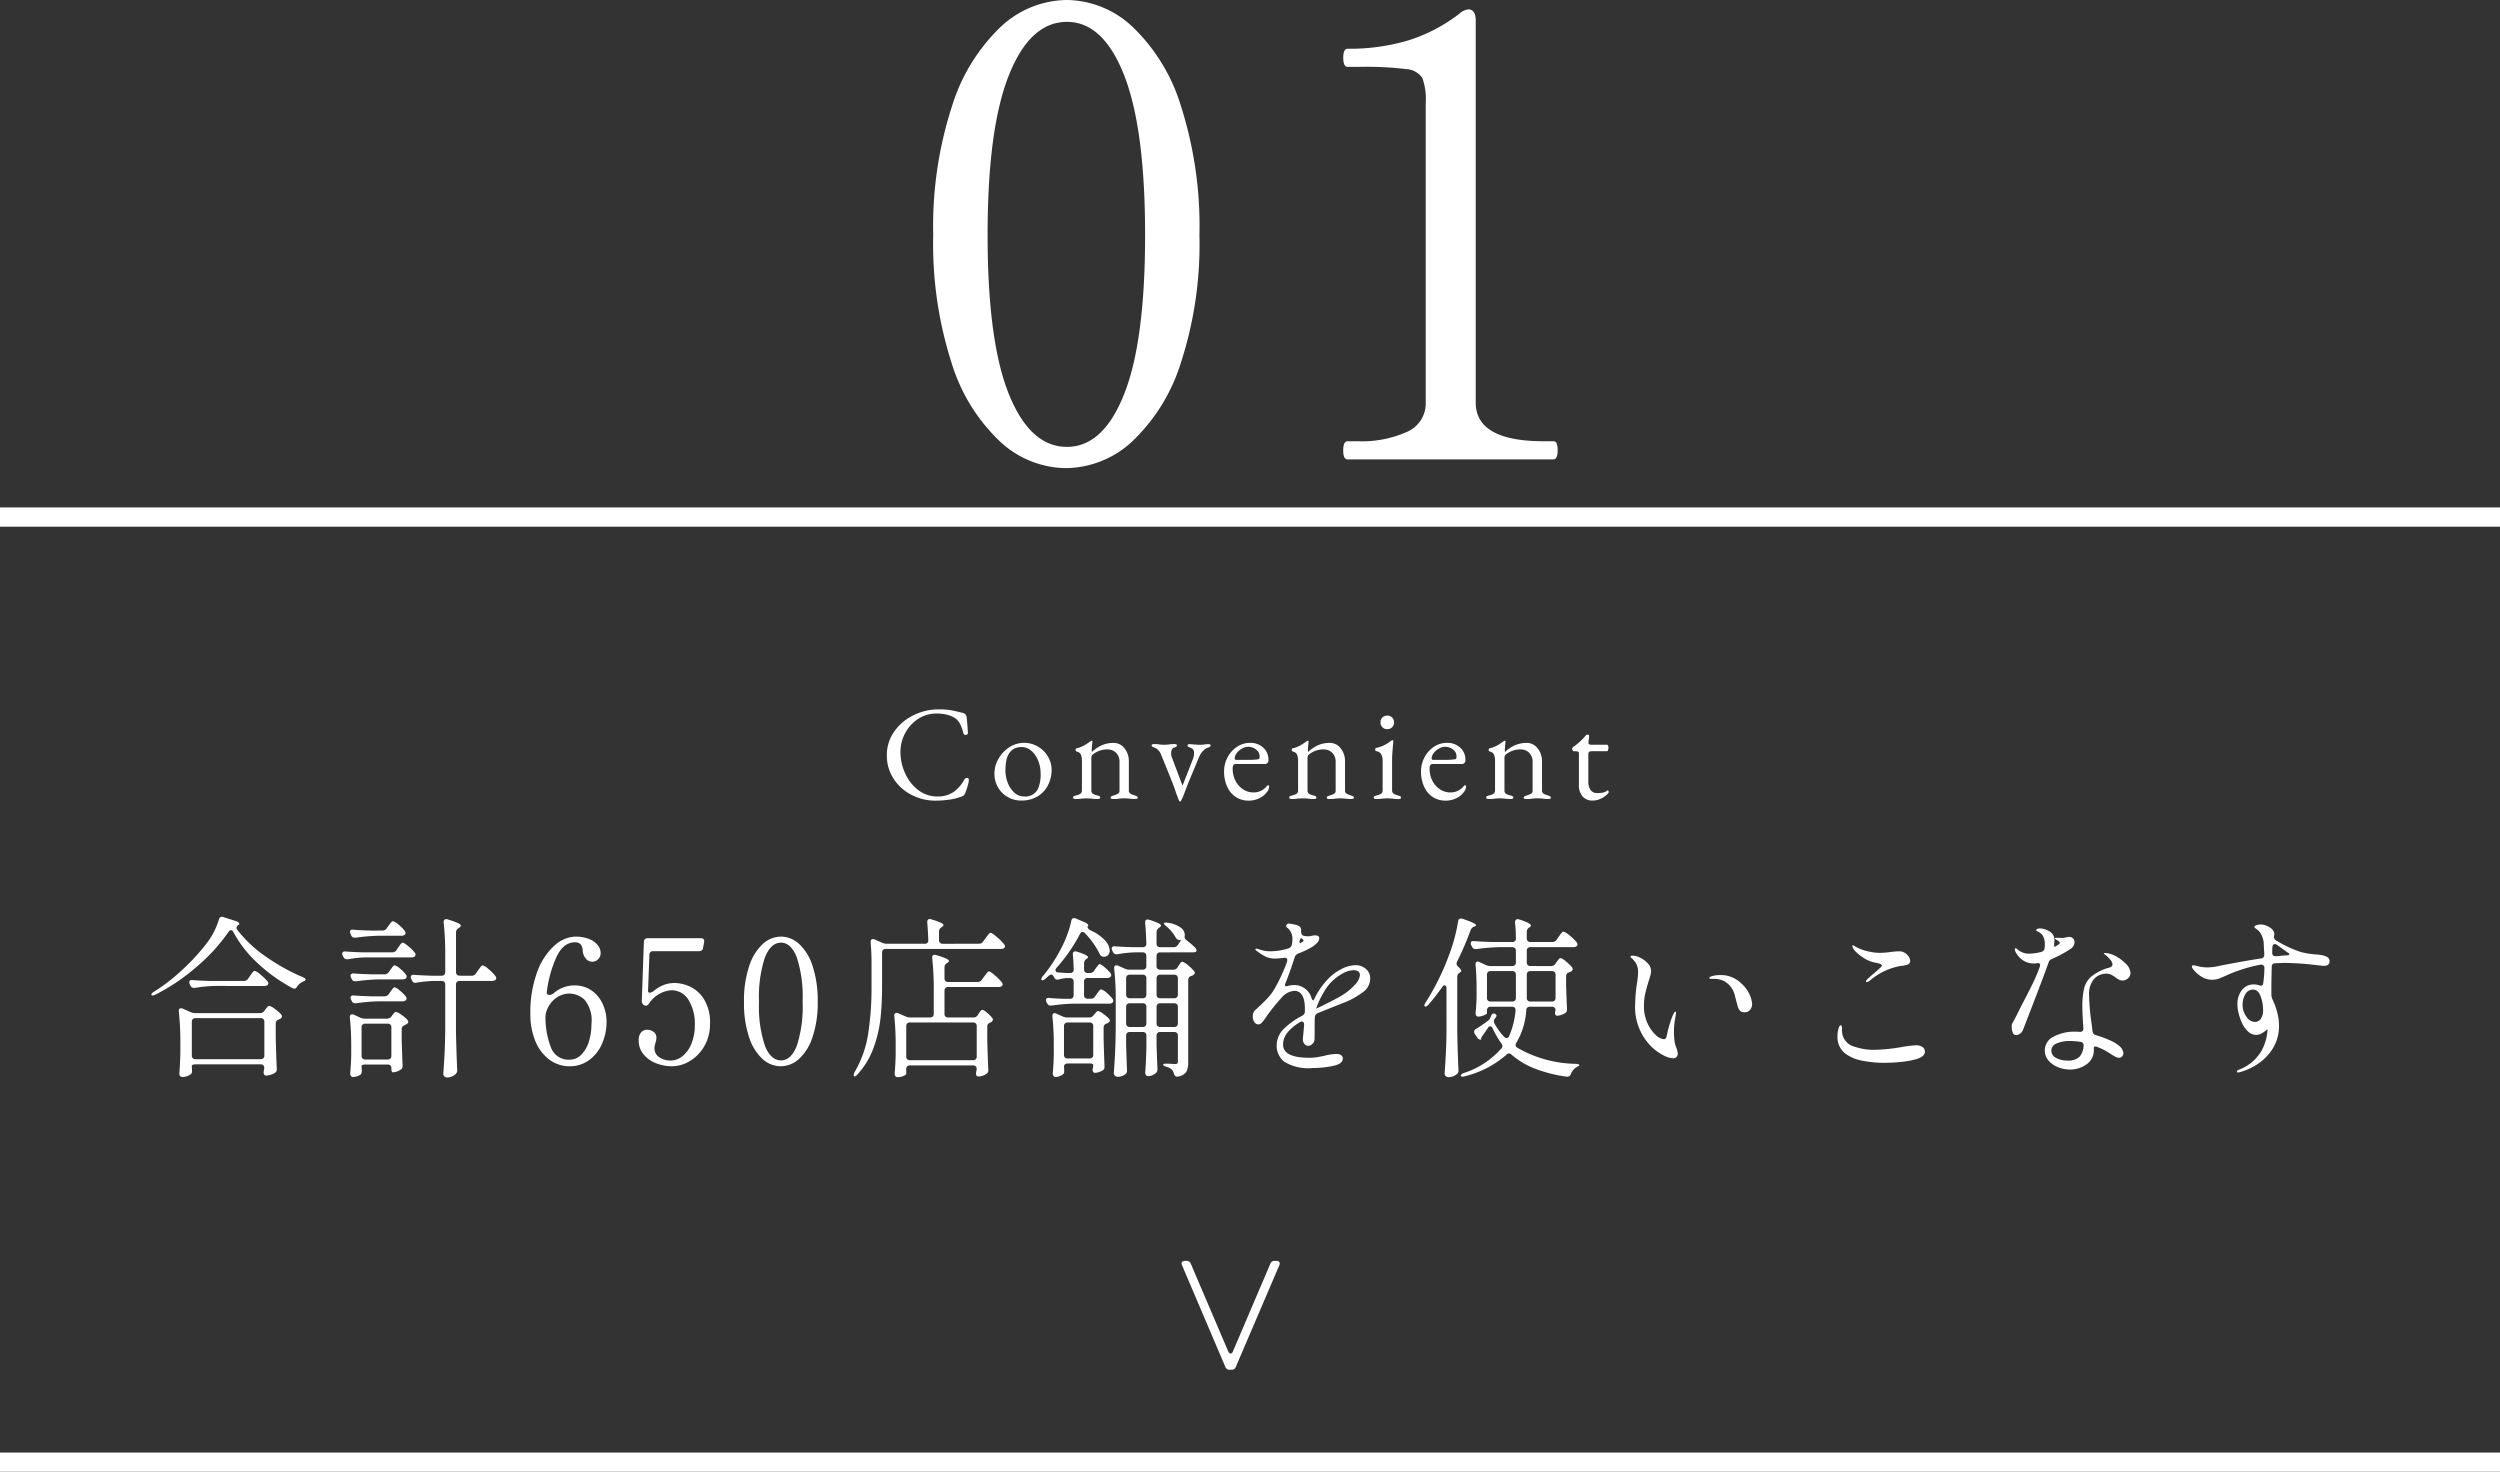
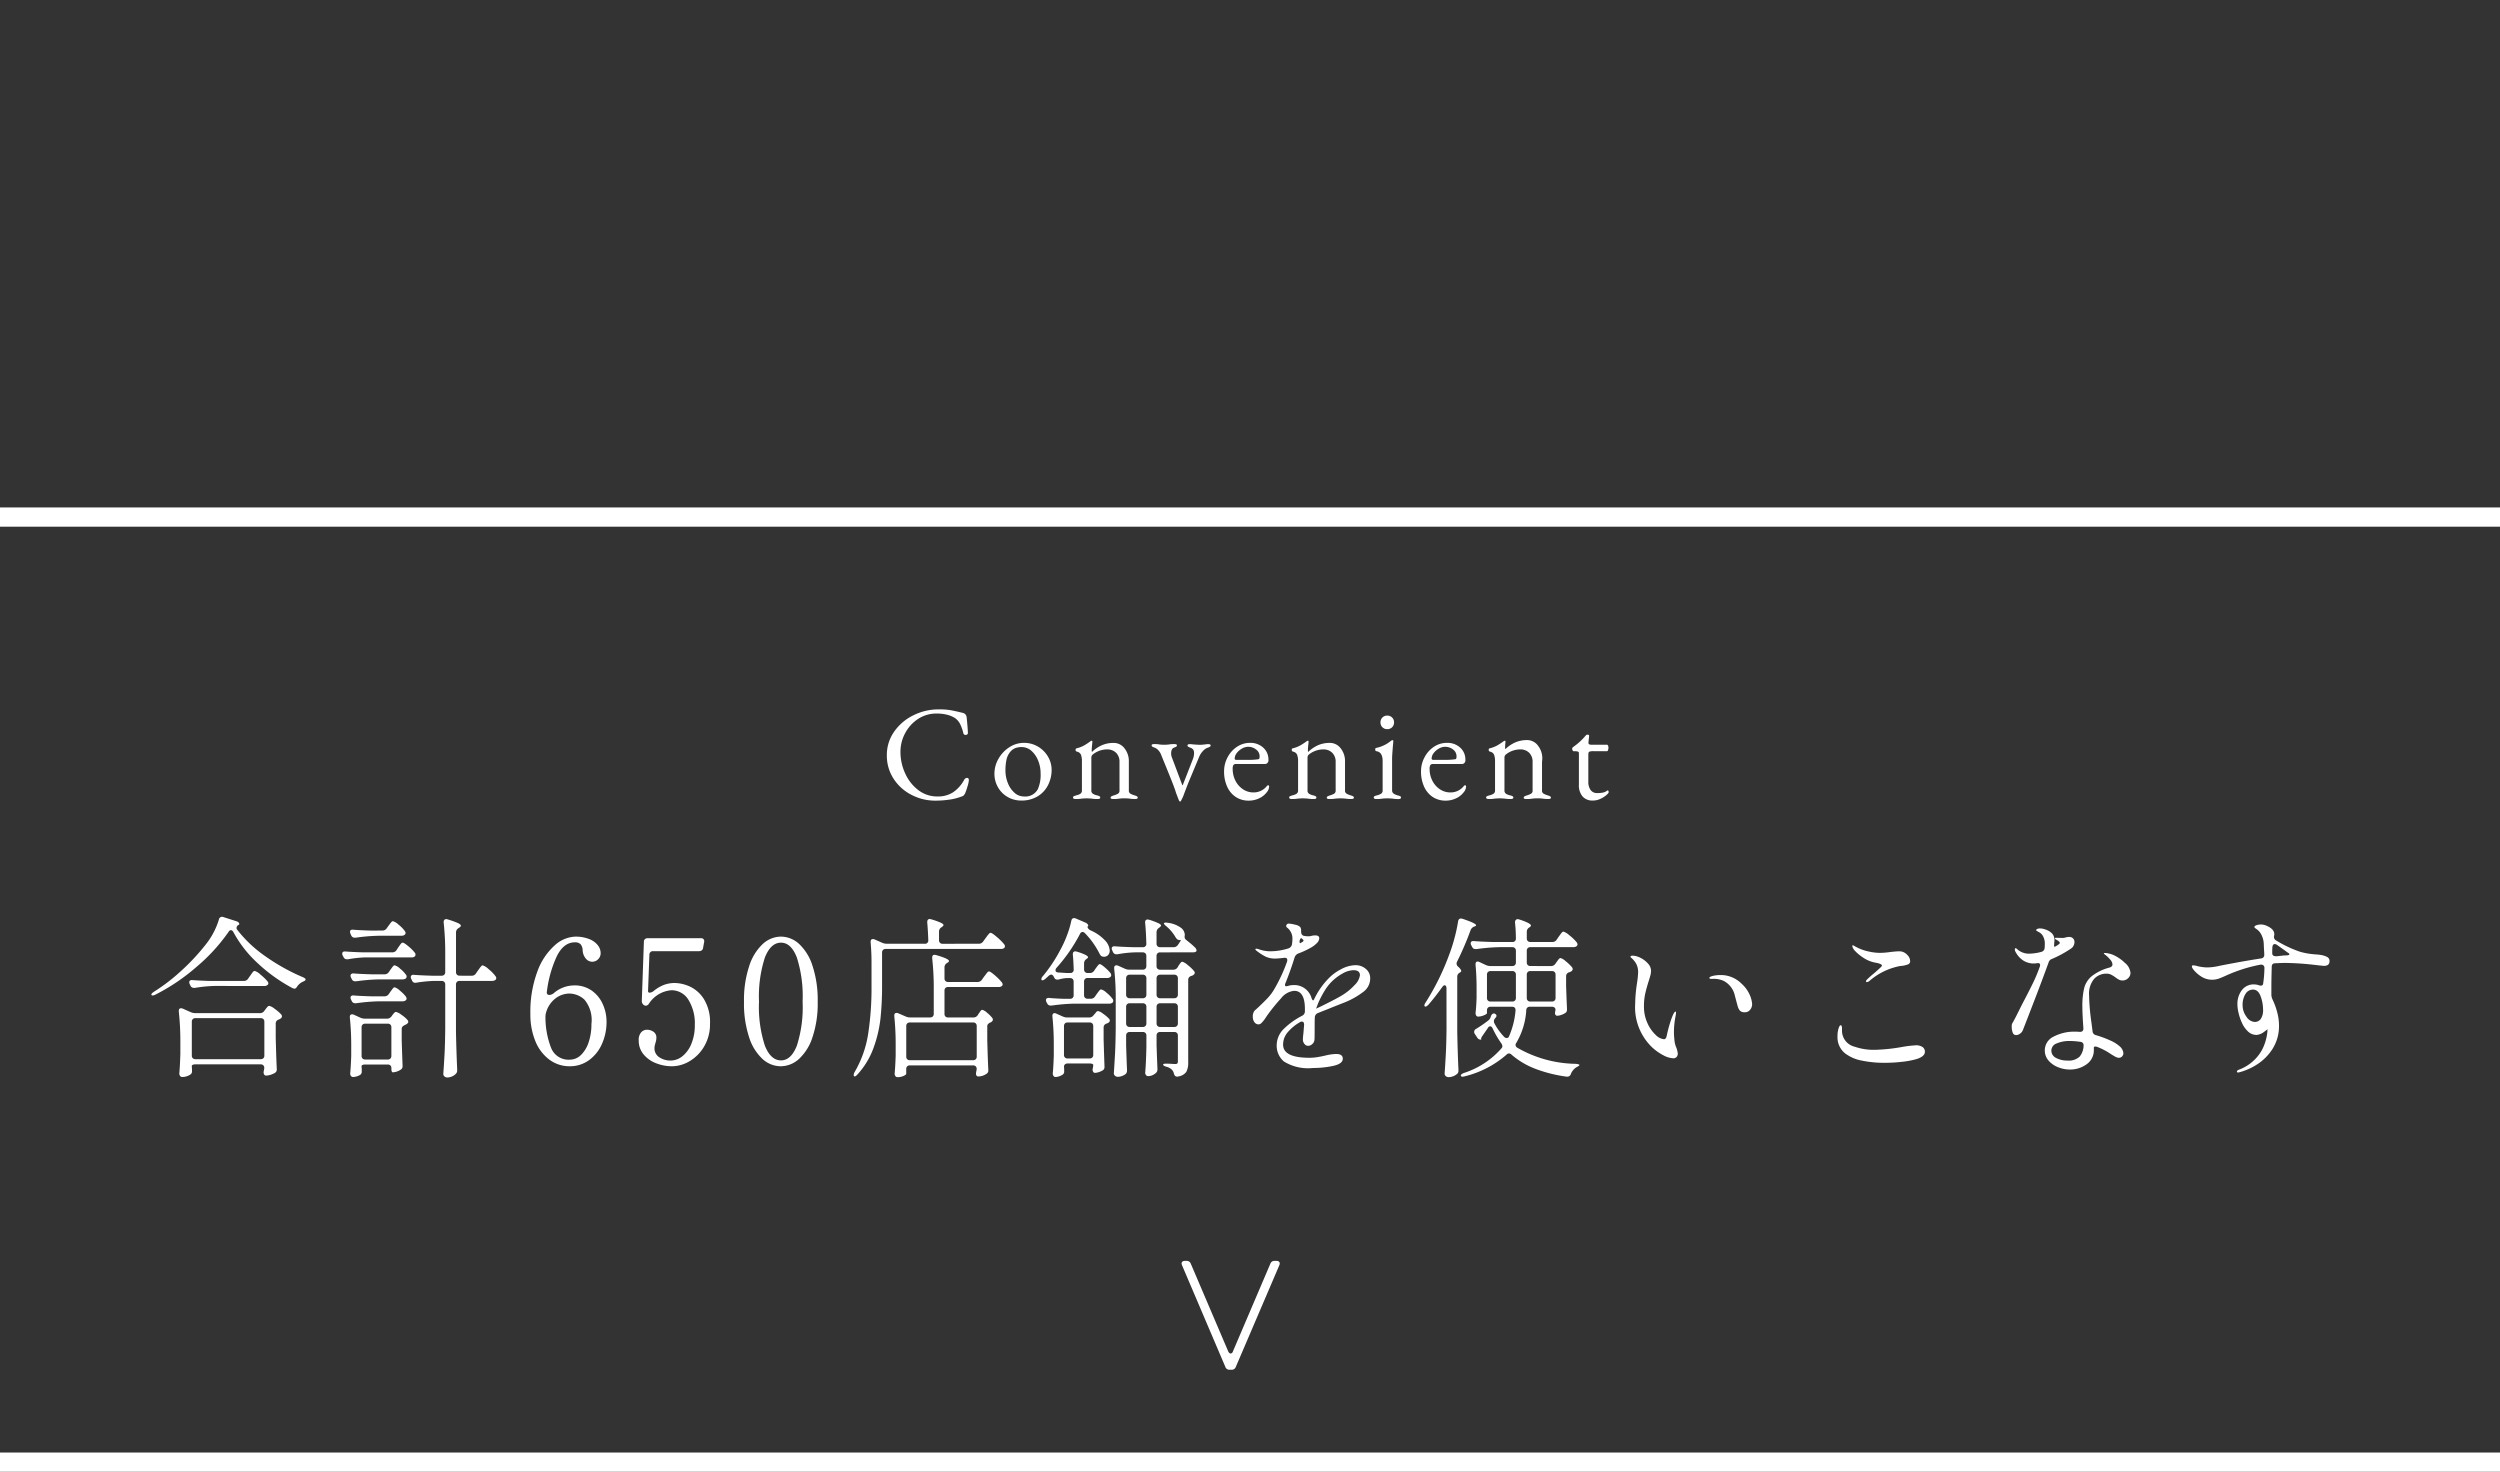
<svg xmlns="http://www.w3.org/2000/svg" width="260" height="153.061" viewBox="0 0 260 153.061">
  <rect x="0" y="0" width="260" height="153.061" fill="#333333" stroke="none" />
  <g id="tab01" transform="translate(-0.5 -5.225)">
-     <path id="パス_57077" data-name="パス 57077" d="M16.835.91a10.2,10.2,0,0,1-6.793-2.73,18.828,18.828,0,0,1-5.07-8.19A40.48,40.48,0,0,1,3.055-23.335a40.443,40.443,0,0,1,1.95-13.39,19.32,19.32,0,0,1,5.1-8.288,10.2,10.2,0,0,1,6.858-2.763,10.131,10.131,0,0,1,6.792,2.763,19.084,19.084,0,0,1,5.07,8.288,41.075,41.075,0,0,1,1.917,13.39A39.859,39.859,0,0,1,28.8-10.01a19.062,19.062,0,0,1-5.1,8.19A10.271,10.271,0,0,1,16.835.91Zm.13-2.21q3.77,0,5.948-5.493T25.09-23.335q0-11.05-2.177-16.607T16.965-45.5q-3.835,0-6.045,5.558T8.71-23.335q0,11.05,2.21,16.542T16.965-1.3ZM46.15,0q-.455,0-.455-.91,0-.975.455-.975h1.04a11.535,11.535,0,0,0,5.135-.975,3.213,3.213,0,0,0,1.95-3.055V-37.05a6.449,6.449,0,0,0-.358-2.632,2.189,2.189,0,0,0-1.69-.91,35.3,35.3,0,0,0-4.973-.228h-1.1q-.455,0-.455-.975,0-.91.455-.91a21.338,21.338,0,0,0,6.337-.877A17.063,17.063,0,0,0,57.85-46.41a1.573,1.573,0,0,1,.845-.39q.78,0,.78,1.17V-5.915q0,4.03,7.085,4.03h.975a.356.356,0,0,1,.357.227,2.059,2.059,0,0,1,.1.748q0,.91-.455.91Z" transform="translate(94.5 53)" fill="#fff" />
    <g id="グループ_46991" data-name="グループ 46991" transform="translate(0 -4200.5)">
      <line id="線_7765" data-name="線 7765" x2="260" transform="translate(0.5 4357.786)" fill="none" stroke="#fff" stroke-width="2" />
      <path id="パス_57079" data-name="パス 57079" d="M-105.228-13.7q-.108-.2-.252-.2a.3.3,0,0,0-.252.18,18.776,18.776,0,0,1-3.33,3.636,20.679,20.679,0,0,1-4.3,2.9.58.58,0,0,1-.252.072.162.162,0,0,1-.144-.054V-7.2q0-.108.252-.288a19.184,19.184,0,0,0,2.853-2.187,21.981,21.981,0,0,0,2.529-2.709,7.784,7.784,0,0,0,1.386-2.61.335.335,0,0,1,.468-.27l1.35.432a.539.539,0,0,1,.216.117.232.232,0,0,1,.09.171q0,.072-.108.108a.4.4,0,0,0-.18.306.323.323,0,0,0,.054.162,13.238,13.238,0,0,0,2.907,2.754,20.956,20.956,0,0,0,3.933,2.2A.942.942,0,0,1-97.8-8.9q.081.063.081.117a.163.163,0,0,1-.09.144,1.805,1.805,0,0,1-.216.108,1.443,1.443,0,0,0-.576.5q-.126.216-.288.216a1,1,0,0,1-.216-.072,16.915,16.915,0,0,1-3.6-2.583A12.344,12.344,0,0,1-105.228-13.7Zm-1.944,5.6a14.411,14.411,0,0,0-2.052.2h-.108a.37.37,0,0,1-.36-.234l-.072-.144a.479.479,0,0,1-.054-.216.2.2,0,0,1,.09-.171.362.362,0,0,1,.252-.045q.612.054,1.854.09h3.474a.517.517,0,0,0,.45-.234l.2-.288a2.594,2.594,0,0,0,.153-.216,1.292,1.292,0,0,1,.171-.216.248.248,0,0,1,.162-.09,1.579,1.579,0,0,1,.621.4,5.3,5.3,0,0,1,.711.684.4.4,0,0,1,.09.216.248.248,0,0,1-.09.162.5.5,0,0,1-.36.108Zm-2,8.154a.692.692,0,0,0-.279.045q-.1.045-.1.117a1.491,1.491,0,0,0,.018.27v.27a.372.372,0,0,1-.126.324,1.369,1.369,0,0,1-.4.207,1.475,1.475,0,0,1-.486.081.265.265,0,0,1-.225-.108.408.408,0,0,1-.081-.252q.072-.828.108-2.052V-2.268a28.473,28.473,0,0,0-.162-3.168v-.072q0-.27.234-.27a.4.4,0,0,1,.18.036l.81.36a1.2,1.2,0,0,0,.468.108h6.75a.517.517,0,0,0,.45-.234l.108-.144q.054-.072.18-.225a.336.336,0,0,1,.234-.153,1.55,1.55,0,0,1,.567.315,3.9,3.9,0,0,1,.675.585.31.31,0,0,1,.072.2.3.3,0,0,1-.162.234l-.162.09a.413.413,0,0,0-.324.414v1.476q.054,2.16.108,3.2v.09a.386.386,0,0,1-.18.36,1.868,1.868,0,0,1-.468.207,1.665,1.665,0,0,1-.468.081.22.22,0,0,1-.2-.126.448.448,0,0,1-.054-.2,1.58,1.58,0,0,1,.036-.234l.036-.216V.432a.377.377,0,0,0-.1-.279.377.377,0,0,0-.279-.1Zm0-4.806a.377.377,0,0,0-.279.1.377.377,0,0,0-.1.279v3.51a.377.377,0,0,0,.1.279.377.377,0,0,0,.279.1h6.786a.377.377,0,0,0,.279-.1.377.377,0,0,0,.1-.279v-3.51a.377.377,0,0,0-.1-.279.377.377,0,0,0-.279-.1Zm28.728-4.41a.508.508,0,0,0,.45-.252l.2-.288q.054-.072.162-.225a1.842,1.842,0,0,1,.189-.234.227.227,0,0,1,.153-.081,1.712,1.712,0,0,1,.612.4,4.019,4.019,0,0,1,.7.711.4.4,0,0,1,.09.216.257.257,0,0,1-.108.2.544.544,0,0,1-.324.09H-81.7a.377.377,0,0,0-.279.1.377.377,0,0,0-.1.279v4.86q.036,1.944.126,3.978V.7a.467.467,0,0,1-.144.342,1.1,1.1,0,0,1-.4.27,1.231,1.231,0,0,1-.486.108.43.43,0,0,1-.288-.108.324.324,0,0,1-.126-.252Q-83.322,0-83.268-1t.072-2.619V-8.244a.377.377,0,0,0-.1-.279.377.377,0,0,0-.279-.1h-.81a14.19,14.19,0,0,0-1.8.18.309.309,0,0,1-.126.018.359.359,0,0,1-.342-.252l-.072-.144a.448.448,0,0,1-.054-.2.215.215,0,0,1,.09-.189.362.362,0,0,1,.252-.045q.648.054,1.872.09h.99a.377.377,0,0,0,.279-.1.377.377,0,0,0,.1-.279v-1.926a28.713,28.713,0,0,0-.162-3.222v-.072a.3.3,0,0,1,.072-.207.251.251,0,0,1,.2-.081.571.571,0,0,1,.162.036,8.523,8.523,0,0,1,1.053.378q.3.144.3.27,0,.09-.162.2l-.108.072a.517.517,0,0,0-.234.45v4.1a.377.377,0,0,0,.1.279.377.377,0,0,0,.279.1Zm-9.288-4.7a.517.517,0,0,0,.45-.234l.18-.252.153-.207a1.842,1.842,0,0,1,.171-.207.207.207,0,0,1,.144-.072,1.425,1.425,0,0,1,.585.36,3.347,3.347,0,0,1,.639.648.4.4,0,0,1,.09.216.257.257,0,0,1-.108.2.544.544,0,0,1-.324.09h-2.376a19.389,19.389,0,0,0-2.376.2h-.108a.37.37,0,0,1-.36-.234l-.072-.162a.479.479,0,0,1-.054-.216q0-.252.342-.216.612.054,1.872.09Zm-1.71,2.79a11.838,11.838,0,0,0-1.872.2h-.09a.382.382,0,0,1-.378-.252l-.072-.126a.448.448,0,0,1-.054-.2q0-.27.36-.234.612.054,1.854.09H-88.7a.508.508,0,0,0,.45-.252l.162-.252q.054-.072.153-.216a1.588,1.588,0,0,1,.171-.216.207.207,0,0,1,.144-.072q.144,0,.594.378a4.305,4.305,0,0,1,.666.666.31.31,0,0,1,.072.2.24.24,0,0,1-.09.2.513.513,0,0,1-.306.09Zm1.926,1.764a.517.517,0,0,0,.45-.234l.162-.234.153-.207a1.8,1.8,0,0,1,.162-.2.189.189,0,0,1,.135-.063,1.307,1.307,0,0,1,.558.342,3.265,3.265,0,0,1,.612.63.268.268,0,0,1,.072.2.275.275,0,0,1-.09.2.6.6,0,0,1-.324.09h-2.448a19.389,19.389,0,0,0-2.376.2h-.108a.37.37,0,0,1-.36-.234l-.072-.144a.479.479,0,0,1-.054-.216.2.2,0,0,1,.09-.171A.362.362,0,0,1-92.7-9.4q.612.054,1.854.09Zm0,2.286a.517.517,0,0,0,.45-.234l.162-.234.153-.207a1.8,1.8,0,0,1,.162-.2.189.189,0,0,1,.135-.063,1.407,1.407,0,0,1,.549.351,3.743,3.743,0,0,1,.621.621.553.553,0,0,1,.072.216.246.246,0,0,1-.108.18.513.513,0,0,1-.306.09h-2.448a19.389,19.389,0,0,0-2.376.2h-.108a.37.37,0,0,1-.36-.234l-.072-.144a.479.479,0,0,1-.054-.216.2.2,0,0,1,.09-.171A.362.362,0,0,1-92.7-7.11q.612.054,1.854.09Zm-2,7.092a.692.692,0,0,0-.279.045q-.1.045-.1.117a1.491,1.491,0,0,0,.018.27v.27A.427.427,0,0,1-92,1.116a1.244,1.244,0,0,1-.369.18,1.391,1.391,0,0,1-.423.072A.248.248,0,0,1-93,1.26a.408.408,0,0,1-.081-.252q.072-.738.108-1.836V-1.944a27.691,27.691,0,0,0-.144-2.862v-.072q0-.27.234-.27a.4.4,0,0,1,.18.036l.666.306a1.2,1.2,0,0,0,.468.108h2.3a.58.58,0,0,0,.468-.216l.09-.126q.036-.054.117-.153a1.233,1.233,0,0,1,.144-.153.2.2,0,0,1,.135-.054,1.491,1.491,0,0,1,.549.288,3.273,3.273,0,0,1,.639.54.389.389,0,0,1,.09.2q0,.108-.162.234l-.2.108a.713.713,0,0,0-.243.162.364.364,0,0,0-.081.252v1.17q.054,1.71.09,2.592v.09a.386.386,0,0,1-.18.36,1.634,1.634,0,0,1-.828.288q-.072,0-.117-.1A.692.692,0,0,1-88.794.5V.45a.377.377,0,0,0-.1-.279.377.377,0,0,0-.279-.1Zm0-4.248a.377.377,0,0,0-.279.1.377.377,0,0,0-.1.279v2.97a.377.377,0,0,0,.1.279.377.377,0,0,0,.279.1h2.34a.377.377,0,0,0,.279-.1.377.377,0,0,0,.1-.279V-3.8a.377.377,0,0,0-.1-.279.377.377,0,0,0-.279-.1Zm21.744-3.978a3.051,3.051,0,0,1,1.8.531,3.4,3.4,0,0,1,1.152,1.4,4.4,4.4,0,0,1,.4,1.854,5.558,5.558,0,0,1-.477,2.3,4.117,4.117,0,0,1-1.35,1.692,3.342,3.342,0,0,1-2.007.63A3.482,3.482,0,0,1-72.36-.432a4.458,4.458,0,0,1-1.458-1.917,7.219,7.219,0,0,1-.522-2.835,12.01,12.01,0,0,1,.72-4.4,6.662,6.662,0,0,1,1.809-2.736,3.363,3.363,0,0,1,2.133-.909,3.82,3.82,0,0,1,1.431.243,2.113,2.113,0,0,1,.909.639,1.336,1.336,0,0,1,.306.828.869.869,0,0,1-.261.639.848.848,0,0,1-.621.261.861.861,0,0,1-.666-.333,1.441,1.441,0,0,1-.324-.873,1.026,1.026,0,0,0-.216-.612.77.77,0,0,0-.594-.2q-1.188,0-1.908,1.512A12.323,12.323,0,0,0-72.63-7.47a.273.273,0,0,0,.054.225.274.274,0,0,0,.216.081.78.78,0,0,0,.468-.2A3.244,3.244,0,0,1-69.768-8.154Zm-.486,7.722a1.665,1.665,0,0,0,1.179-.486,3.228,3.228,0,0,0,.8-1.332,5.841,5.841,0,0,0,.288-1.89,3.326,3.326,0,0,0-.729-2.538,2.365,2.365,0,0,0-1.575-.63,2.434,2.434,0,0,0-1.386.468A2.8,2.8,0,0,0-72.7-5.364a1.584,1.584,0,0,0-.072.468,8.776,8.776,0,0,0,.567,3.186A1.944,1.944,0,0,0-70.254-.432Zm10.926-7.974a4.012,4.012,0,0,1,1.539.351,3.456,3.456,0,0,1,1.485,1.3,4.545,4.545,0,0,1,.648,2.6,4.487,4.487,0,0,1-.594,2.322A4.257,4.257,0,0,1-57.762-.288a3.623,3.623,0,0,1-1.854.54,4.531,4.531,0,0,1-1.629-.306,3.141,3.141,0,0,1-1.314-.918,2.2,2.2,0,0,1-.513-1.458,1.176,1.176,0,0,1,.261-.855.809.809,0,0,1,.585-.261,1.193,1.193,0,0,1,.684.207.718.718,0,0,1,.306.639,1.811,1.811,0,0,1-.108.558l-.054.216a1.116,1.116,0,0,0-.036.27,1.1,1.1,0,0,0,.513.981,2.055,2.055,0,0,0,1.143.333A1.978,1.978,0,0,0-58.518-.8a3.192,3.192,0,0,0,.927-1.3,4.971,4.971,0,0,0,.351-1.935,4.635,4.635,0,0,0-.666-2.628,2.052,2.052,0,0,0-1.782-.99,3.071,3.071,0,0,0-2.34,1.422.453.453,0,0,1-.252.18h-.072A.162.162,0,0,1-62.5-6.1h-.018a.507.507,0,0,1-.234-.468l.216-6.12a.359.359,0,0,1,.108-.279.41.41,0,0,1,.288-.1h5.526a.354.354,0,0,1,.288.108.359.359,0,0,1,.054.306l-.108.594a.352.352,0,0,1-.135.252.444.444,0,0,1-.279.09h-4.77a.363.363,0,0,0-.4.378L-62.1-7.65q-.036.252.18.252a.84.84,0,0,0,.468-.234,3.9,3.9,0,0,1,1.044-.594A3.187,3.187,0,0,1-59.328-8.406ZM-48.312.252A2.823,2.823,0,0,1-50.193-.5a5.214,5.214,0,0,1-1.4-2.268,11.21,11.21,0,0,1-.531-3.69,11.2,11.2,0,0,1,.54-3.708,5.35,5.35,0,0,1,1.413-2.3,2.826,2.826,0,0,1,1.9-.765,2.805,2.805,0,0,1,1.881.765,5.285,5.285,0,0,1,1.4,2.3,11.375,11.375,0,0,1,.531,3.708A11.038,11.038,0,0,1-45-2.772,5.279,5.279,0,0,1-46.413-.5,2.844,2.844,0,0,1-48.312.252Zm.036-.612q1.044,0,1.647-1.521a13.142,13.142,0,0,0,.6-4.581,13.3,13.3,0,0,0-.6-4.6q-.6-1.539-1.647-1.539-1.062,0-1.674,1.539a13.122,13.122,0,0,0-.612,4.6,12.963,12.963,0,0,0,.612,4.581Q-49.338-.36-48.276-.36ZM-27.7-12.492a.517.517,0,0,0,.45-.234l.234-.324.18-.243a2.328,2.328,0,0,1,.207-.252.227.227,0,0,1,.153-.081q.144,0,.657.441a5.388,5.388,0,0,1,.747.747.389.389,0,0,1,.09.2.275.275,0,0,1-.09.2.544.544,0,0,1-.324.09H-37.386a.377.377,0,0,0-.279.1.377.377,0,0,0-.1.279V-8.1a31.866,31.866,0,0,1-.162,3.357,13.14,13.14,0,0,1-.72,3.069A8.208,8.208,0,0,1-40.32,1.1q-.252.288-.36.18a.147.147,0,0,1-.036-.108.633.633,0,0,1,.09-.306,11.281,11.281,0,0,0,1.413-3.969,31.436,31.436,0,0,0,.351-4.977v-2.5q0-.972-.09-2.052v-.072q0-.27.234-.27a.4.4,0,0,1,.18.036l.774.342a1.2,1.2,0,0,0,.468.108h3.96a.334.334,0,0,0,.378-.378q-.036-1.026-.108-1.836v-.036q0-.324.27-.324l.162.036a7.862,7.862,0,0,1,.981.351q.279.135.279.243,0,.072-.162.2l-.054.036a.508.508,0,0,0-.252.45v.882a.377.377,0,0,0,.1.279.377.377,0,0,0,.279.1Zm-.558,7.668a.508.508,0,0,0,.45-.252l.09-.144q.054-.072.126-.18a1.1,1.1,0,0,1,.126-.162.173.173,0,0,1,.126-.054,1.1,1.1,0,0,1,.477.288,3.615,3.615,0,0,1,.549.54.31.31,0,0,1,.072.2q0,.126-.18.252L-26.5-4.3a.713.713,0,0,0-.243.162.363.363,0,0,0-.081.252v1.4q.054,2.106.108,3.078v.09a.377.377,0,0,1-.2.36,1.449,1.449,0,0,1-.864.27.209.209,0,0,1-.18-.126.3.3,0,0,1-.036-.162,1.516,1.516,0,0,1,.036-.27l.036-.2V.54a.377.377,0,0,0-.1-.279.377.377,0,0,0-.279-.1h-6.57a.377.377,0,0,0-.279.1.377.377,0,0,0-.1.279v.486q0,.108-.279.234a1.537,1.537,0,0,1-.639.126.248.248,0,0,1-.207-.108.408.408,0,0,1-.081-.252q.072-.756.108-1.89V-2a28.957,28.957,0,0,0-.144-2.952v-.072q0-.27.234-.27a.4.4,0,0,1,.18.036l.792.342a1.076,1.076,0,0,0,.45.09h2.07a.377.377,0,0,0,.279-.1.377.377,0,0,0,.1-.279V-7.758a28.714,28.714,0,0,0-.162-3.222v-.072q0-.288.252-.288a1.082,1.082,0,0,1,.18.036q1.314.378,1.314.612,0,.09-.162.18l-.054.036a.508.508,0,0,0-.252.45v1.134a.377.377,0,0,0,.1.279.377.377,0,0,0,.279.1h3.06a.517.517,0,0,0,.45-.234l.216-.306q.09-.108.18-.234a2.46,2.46,0,0,1,.18-.225.243.243,0,0,1,.162-.1q.144,0,.621.414a5.211,5.211,0,0,1,.711.72.4.4,0,0,1,.09.216.22.22,0,0,1-.126.2.537.537,0,0,1-.324.072h-5.22a.377.377,0,0,0-.279.1.377.377,0,0,0-.1.279V-5.2a.377.377,0,0,0,.1.279.377.377,0,0,0,.279.1ZM-28.3-.378a.377.377,0,0,0,.279-.1.377.377,0,0,0,.1-.279V-3.924a.377.377,0,0,0-.1-.279.377.377,0,0,0-.279-.1h-6.57a.377.377,0,0,0-.279.1.377.377,0,0,0-.1.279V-.756a.377.377,0,0,0,.1.279.377.377,0,0,0,.279.1Zm13.32-7.362a1.343,1.343,0,0,1,.567.351,3.352,3.352,0,0,1,.621.639.268.268,0,0,1,.072.2.275.275,0,0,1-.09.2.544.544,0,0,1-.324.09h-3.618a19.389,19.389,0,0,0-2.376.2h-.108a.37.37,0,0,1-.36-.234l-.072-.126a.479.479,0,0,1-.054-.216.2.2,0,0,1,.09-.171.362.362,0,0,1,.252-.045q.5.054,1.548.09h.612a.377.377,0,0,0,.279-.1.377.377,0,0,0,.1-.279v-1.4a.377.377,0,0,0-.1-.279.377.377,0,0,0-.279-.1h-.324a3.684,3.684,0,0,0-.828.144.546.546,0,0,1-.162.018.324.324,0,0,1-.324-.216l-.054-.09q-.108-.216-.27-.216a.481.481,0,0,0-.252.126l-.36.324q-.27.216-.378.108A.1.1,0,0,1-21.2-8.8a.516.516,0,0,1,.162-.324,15.635,15.635,0,0,0,1.818-2.736,11.456,11.456,0,0,0,.684-1.494,9.991,9.991,0,0,0,.45-1.512q.054-.288.288-.288a.337.337,0,0,1,.18.036l1.008.432a.582.582,0,0,1,.207.144.258.258,0,0,1,.081.162.152.152,0,0,1-.09.126.57.57,0,0,0,.342.378,4.533,4.533,0,0,1,1.512,1.062,1.662,1.662,0,0,1,.468,1.026.673.673,0,0,1-.162.468.532.532,0,0,1-.414.18.632.632,0,0,1-.18-.018.358.358,0,0,1-.2-.135,1.467,1.467,0,0,1-.126-.207,8.478,8.478,0,0,0-1.494-2.088.363.363,0,0,0-.252-.126q-.162,0-.27.216a17.019,17.019,0,0,1-2.43,3.51.389.389,0,0,0-.108.252q0,.216.288.234l.864.054h.36a.334.334,0,0,0,.378-.378q-.036-1.08-.09-1.53v-.036q0-.306.27-.306a1.082,1.082,0,0,1,.18.036q1.134.36,1.134.576,0,.072-.144.162l-.018.018a.536.536,0,0,0-.252.45v.63a.377.377,0,0,0,.1.279.377.377,0,0,0,.279.1h.216a.517.517,0,0,0,.45-.234l.144-.216.153-.207a1.8,1.8,0,0,1,.162-.2.189.189,0,0,1,.135-.063q.126,0,.513.333a4.726,4.726,0,0,1,.6.6.553.553,0,0,1,.072.216.257.257,0,0,1-.108.2.544.544,0,0,1-.324.09H-16.38a.377.377,0,0,0-.279.1.377.377,0,0,0-.1.279v1.4a.377.377,0,0,0,.1.279.377.377,0,0,0,.279.1h.324a.508.508,0,0,0,.45-.252l.162-.234.153-.207a1.842,1.842,0,0,1,.171-.207A.207.207,0,0,1-14.976-7.74Zm6.138-3.852a.377.377,0,0,0-.279.1.377.377,0,0,0-.1.279v1.044a.377.377,0,0,0,.1.279.377.377,0,0,0,.279.1h1.35a.523.523,0,0,0,.468-.252l.09-.162.117-.171a1.334,1.334,0,0,1,.144-.18.189.189,0,0,1,.135-.063,1.424,1.424,0,0,1,.549.333,4.183,4.183,0,0,1,.657.621.389.389,0,0,1,.09.2q0,.108-.162.234a.454.454,0,0,1-.108.054.7.7,0,0,0-.09.036.413.413,0,0,0-.324.414V-.162a2,2,0,0,1-.2,1,1.244,1.244,0,0,1-.846.477l-.108.018q-.252,0-.342-.342a.763.763,0,0,0-.2-.378A1.184,1.184,0,0,0-8.19.306Q-8.532.2-8.532.09t.288-.108q.306,0,.558.018t.4.018a.312.312,0,0,0,.234-.063A.391.391,0,0,0-7-.288V-2.934a.377.377,0,0,0-.1-.279.377.377,0,0,0-.279-.1H-8.838a.377.377,0,0,0-.279.1.377.377,0,0,0-.1.279v1.008q.054,1.6.09,2.394V.576a.462.462,0,0,1-.126.342,1.256,1.256,0,0,1-.387.261,1.09,1.09,0,0,1-.441.1.29.29,0,0,1-.234-.108A.382.382,0,0,1-10.4.918q.09-1.008.126-2.7V-2.934a.377.377,0,0,0-.1-.279.377.377,0,0,0-.279-.1h-1.35a.377.377,0,0,0-.279.1.377.377,0,0,0-.1.279V-1.89q.054,1.656.09,2.5V.72a.467.467,0,0,1-.144.342,1.388,1.388,0,0,1-.828.288.408.408,0,0,1-.27-.108A.324.324,0,0,1-13.662.99q.072-1.062.126-2.061t.072-2.619V-6.75a27.68,27.68,0,0,0-.162-3.15v-.072q0-.27.234-.27a.4.4,0,0,1,.18.036l.684.306a1.109,1.109,0,0,0,.468.108h1.4a.377.377,0,0,0,.279-.1.377.377,0,0,0,.1-.279v-1.044a.377.377,0,0,0-.1-.279.377.377,0,0,0-.279-.1h-.792a11.7,11.7,0,0,0-1.836.2h-.09a.382.382,0,0,1-.378-.252l-.072-.144a.479.479,0,0,1-.054-.216.2.2,0,0,1,.09-.171.362.362,0,0,1,.252-.045q.612.054,1.854.09h1.026a.334.334,0,0,0,.378-.378q-.036-1.332-.126-2.16v-.036q0-.306.27-.306a1.082,1.082,0,0,1,.18.036,7.6,7.6,0,0,1,.936.351q.27.135.27.243,0,.072-.162.2l-.072.054a.547.547,0,0,0-.234.45v1.17a.377.377,0,0,0,.1.279.377.377,0,0,0,.279.1H-7.47A.534.534,0,0,0-7-12.366a4.284,4.284,0,0,0,.243-.369q.1-.171.063-.153a.251.251,0,0,1-.108.018.251.251,0,0,1-.108-.018.314.314,0,0,1-.2-.1,1.712,1.712,0,0,1-.162-.225,4.26,4.26,0,0,0-.936-1.1q-.288-.234-.234-.324a.248.248,0,0,1,.18-.054.757.757,0,0,1,.18.018,2.92,2.92,0,0,1,1.359.495.975.975,0,0,1,.441.747v.036l-.018.162a.381.381,0,0,0,.162.342q.108.09.4.324a6.6,6.6,0,0,1,.5.45.5.5,0,0,1,.18.324.163.163,0,0,1-.09.144.649.649,0,0,1-.288.054ZM-12.384-7.2a.377.377,0,0,0,.1.279.377.377,0,0,0,.279.1h1.35a.377.377,0,0,0,.279-.1.377.377,0,0,0,.1-.279V-8.892a.377.377,0,0,0-.1-.279.377.377,0,0,0-.279-.1h-1.35a.377.377,0,0,0-.279.1.377.377,0,0,0-.1.279Zm5,.378a.377.377,0,0,0,.279-.1A.377.377,0,0,0-7-7.2V-8.892a.377.377,0,0,0-.1-.279.377.377,0,0,0-.279-.1H-8.838a.377.377,0,0,0-.279.1.377.377,0,0,0-.1.279V-7.2a.377.377,0,0,0,.1.279.377.377,0,0,0,.279.1Zm-5,2.61a.377.377,0,0,0,.1.279.377.377,0,0,0,.279.1h1.35a.377.377,0,0,0,.279-.1.377.377,0,0,0,.1-.279v-1.71a.377.377,0,0,0-.1-.279.377.377,0,0,0-.279-.1h-1.35a.377.377,0,0,0-.279.1.377.377,0,0,0-.1.279Zm3.168,0a.377.377,0,0,0,.1.279.377.377,0,0,0,.279.1H-7.38a.377.377,0,0,0,.279-.1A.377.377,0,0,0-7-4.212v-1.71A.377.377,0,0,0-7.1-6.2a.377.377,0,0,0-.279-.1H-8.838a.377.377,0,0,0-.279.1.377.377,0,0,0-.1.279ZM-15.3-5.49a1.349,1.349,0,0,1,.522.279,3.9,3.9,0,0,1,.612.513.389.389,0,0,1,.09.2q0,.108-.162.234l-.162.072a.423.423,0,0,0-.324.432v1.224q.054,1.818.09,2.772v.09a.377.377,0,0,1-.2.36,1.924,1.924,0,0,1-.4.18,1.344,1.344,0,0,1-.405.072.209.209,0,0,1-.18-.126.425.425,0,0,1-.054-.18.631.631,0,0,1,.036-.2L-15.8.126q0-.072-.1-.117a.692.692,0,0,0-.279-.045h-2.286a.4.4,0,0,0-.279.09.323.323,0,0,0-.1.252,2.631,2.631,0,0,1,.018.324V.774a.372.372,0,0,1-.126.324,1.442,1.442,0,0,1-.36.189,1.223,1.223,0,0,1-.432.081.234.234,0,0,1-.189-.108.408.408,0,0,1-.081-.252q.072-.72.108-1.872V-2a28.77,28.77,0,0,0-.144-2.934V-5a.29.29,0,0,1,.063-.2.2.2,0,0,1,.153-.072.448.448,0,0,1,.2.054l.648.288a1.109,1.109,0,0,0,.468.108h2.268a.549.549,0,0,0,.468-.216l.09-.108q.054-.054.171-.2A.314.314,0,0,1-15.3-5.49ZM-18.846-.936a.377.377,0,0,0,.1.279.377.377,0,0,0,.279.1h2.286a.377.377,0,0,0,.279-.1.377.377,0,0,0,.1-.279V-3.924a.377.377,0,0,0-.1-.279.377.377,0,0,0-.279-.1h-2.286a.377.377,0,0,0-.279.1.377.377,0,0,0-.1.279Zm30.33-9.324a1.609,1.609,0,0,1,1.053.378A1.24,1.24,0,0,1,13-8.874a1.714,1.714,0,0,1-.7,1.377,8.315,8.315,0,0,1-1.908,1.089l-1.368.54q-.342.144-.711.288t-.765.306a.5.5,0,0,0-.306.432q-.018.288-.018.882,0,1.278-.018,1.44a.662.662,0,0,1-.225.459.646.646,0,0,1-.441.189.478.478,0,0,1-.378-.2.691.691,0,0,1-.162-.45,6.185,6.185,0,0,1,.054-.648l.072-.864v-.036q0-.324-.234-.324a.335.335,0,0,0-.216.072A4.786,4.786,0,0,0,4.392-3.249,1.966,1.966,0,0,0,3.942-2Q3.942-.63,6.678-.63A5.141,5.141,0,0,0,7.524-.7q.432-.072.81-.162A5.474,5.474,0,0,1,9.45-1.026q.7,0,.7.486,0,.54-1.008.756A10.027,10.027,0,0,1,7.038.432,4.731,4.731,0,0,1,4.032-.243,2.126,2.126,0,0,1,3.276-1.89a2.391,2.391,0,0,1,.693-1.7A7.861,7.861,0,0,1,5.922-5a.513.513,0,0,0,.288-.432v-.27q0-1.89-1.116-1.89a1.953,1.953,0,0,0-1.359.774A18.924,18.924,0,0,0,2.358-5.13q-.054.072-.252.369a3.148,3.148,0,0,1-.378.477.492.492,0,0,1-.306.18.534.534,0,0,1-.468-.234A.956.956,0,0,1,.792-4.9a.931.931,0,0,1,.2-.648l.324-.288q.576-.54.99-.972a5.186,5.186,0,0,0,.738-.99,16.935,16.935,0,0,0,1.314-2.844.546.546,0,0,0,.018-.162q0-.27-.378-.216a7.639,7.639,0,0,1-.864.072,2.323,2.323,0,0,1-1.008-.2,5.671,5.671,0,0,1-.99-.648.145.145,0,0,1-.072-.108q0-.072.09-.072a1.048,1.048,0,0,1,.252.054,3.457,3.457,0,0,0,1.224.216A6.347,6.347,0,0,0,4.5-12.006a.545.545,0,0,0,.36-.4A4.153,4.153,0,0,0,4.914-13a1.433,1.433,0,0,0-.558-1.17.2.2,0,0,1-.09-.144.257.257,0,0,1,.288-.27,3.234,3.234,0,0,1,.612.108,1.041,1.041,0,0,1,.558.252.639.639,0,0,1,.09.4v.036q0,.378.252.468a2.155,2.155,0,0,0,.486.054,1.008,1.008,0,0,0,.378-.054,1.831,1.831,0,0,1,.36-.036q.414,0,.414.306a.8.8,0,0,1-.279.522,2.681,2.681,0,0,1-.693.5,8.89,8.89,0,0,1-1.224.558.658.658,0,0,0-.36.378q-.432,1.4-.954,2.682a.546.546,0,0,0-.054.2.127.127,0,0,0,.144.144L4.446-8.1a1.945,1.945,0,0,1,.54-.09A1.866,1.866,0,0,1,6.912-6.8q.09.2.144.2.072,0,.144-.18a8.006,8.006,0,0,1,1.44-2.07,4.943,4.943,0,0,1,1.332-.99A3.268,3.268,0,0,1,11.484-10.26Zm-5.67-2.808q-.072,0-.162.288,0,.288.108.216l.18-.108q.126-.072.126-.144T5.922-13l-.09-.072Zm4.14,6.012A5.9,5.9,0,0,0,11.385-8.2a1.756,1.756,0,0,0,.549-1.017q0-.522-.684-.522a2.4,2.4,0,0,0-1.116.342,5.082,5.082,0,0,0-1.17.882,5.134,5.134,0,0,0-.738.972A10.516,10.516,0,0,0,7.6-6.336L7.38-5.76v.018l.234-.108.378-.18Q9.45-6.75,9.954-7.056Zm10.98-.792a.45.45,0,0,0-.054-.234.163.163,0,0,0-.144-.09q-.108,0-.252.2-.774,1.08-1.44,1.836-.252.252-.36.162a.156.156,0,0,1-.054-.108.793.793,0,0,1,.126-.288,25.581,25.581,0,0,0,2.466-5,16.289,16.289,0,0,0,.549-1.719,15.6,15.6,0,0,0,.369-1.719q.054-.306.306-.306a1.082,1.082,0,0,1,.18.036q1.386.468,1.386.666,0,.072-.162.126l-.054.018a.658.658,0,0,0-.36.378,30.543,30.543,0,0,1-1.4,3.258.479.479,0,0,0-.054.216.451.451,0,0,0,.18.324q.306.288.306.432,0,.09-.162.18a.467.467,0,0,0-.252.432V-3.33q.036,1.962.126,3.96V.7A.431.431,0,0,1,22,1.08a1.411,1.411,0,0,1-.846.306.43.43,0,0,1-.288-.108.324.324,0,0,1-.126-.252q.072-1.062.126-2.061t.072-2.619ZM31.806-10.17a.517.517,0,0,0,.45-.234l.126-.18.18-.243Q32.688-11,32.8-11a1.375,1.375,0,0,1,.54.333,4.352,4.352,0,0,1,.648.621.31.31,0,0,1,.072.2q0,.126-.18.252l-.18.072a.413.413,0,0,0-.324.414v1.044q.054,1.53.09,2.34v.09a.377.377,0,0,1-.2.36,1.739,1.739,0,0,1-.4.189A1.328,1.328,0,0,1,32.436-5a.209.209,0,0,1-.18-.126.3.3,0,0,1-.036-.162.631.631,0,0,1,.036-.2.4.4,0,0,1,.018-.126.3.3,0,0,0-.1-.234.4.4,0,0,0-.279-.09H29.61a.348.348,0,0,0-.378.36A7.54,7.54,0,0,1,28.206-2.2a.411.411,0,0,0-.09.234.355.355,0,0,0,.18.288A12.53,12.53,0,0,0,34.38,0q.378.036.378.126,0,.054-.126.126t-.162.09a1.435,1.435,0,0,0-.594.7.4.4,0,0,1-.468.288A14.5,14.5,0,0,1,30.132.5,8.288,8.288,0,0,1,27.7-.954a.378.378,0,0,0-.27-.126.363.363,0,0,0-.252.126A10.327,10.327,0,0,1,22.824,1.3a.985.985,0,0,1-.216.036q-.144,0-.18-.09V1.206a.193.193,0,0,1,.081-.126.715.715,0,0,1,.225-.126A8.727,8.727,0,0,0,26.64-1.6a.327.327,0,0,0,.108-.234.539.539,0,0,0-.108-.288,10.315,10.315,0,0,1-.9-1.548q-.108-.234-.252-.234a.3.3,0,0,0-.252.18l-.558.81a.707.707,0,0,0-.144.306.2.2,0,0,1,.018.09H24.5a.4.4,0,0,1-.36-.2L23.886-3.1a.363.363,0,0,1-.072-.234.325.325,0,0,1,.18-.288A14.634,14.634,0,0,0,25.272-4.5a.76.76,0,0,0,.27-.414l.018-.036a.408.408,0,0,1,.18-.252.239.239,0,0,1,.252,0q.144.09.144.2a.311.311,0,0,1-.108.216l-.036.054a.417.417,0,0,0-.126.306.479.479,0,0,0,.054.216,6.293,6.293,0,0,0,1.008,1.4.378.378,0,0,0,.27.126.258.258,0,0,0,.252-.2,8.509,8.509,0,0,0,.666-2.664V-5.58q0-.36-.378-.36H25.524a.377.377,0,0,0-.279.1.377.377,0,0,0-.1.279v.288q0,.09-.315.225a1.568,1.568,0,0,1-.621.135.212.212,0,0,1-.18-.108.444.444,0,0,1-.072-.252q.072-.612.108-1.584V-7.83q0-1.35-.108-2.448v-.072q0-.288.216-.288a.448.448,0,0,1,.2.054l.648.306a1.2,1.2,0,0,0,.468.108h2.286a.377.377,0,0,0,.279-.1.377.377,0,0,0,.1-.279v-1.206a.377.377,0,0,0-.1-.279.377.377,0,0,0-.279-.1H26.442a19.389,19.389,0,0,0-2.376.2h-.108a.37.37,0,0,1-.36-.234l-.09-.162a.448.448,0,0,1-.054-.2q0-.27.36-.234.612.054,1.854.09h2.106a.334.334,0,0,0,.378-.378,15.49,15.49,0,0,0-.09-1.638v-.036a.336.336,0,0,1,.081-.234.266.266,0,0,1,.207-.09l.162.036q1.206.4,1.206.63,0,.09-.144.18l-.054.036a.517.517,0,0,0-.234.45v.666a.377.377,0,0,0,.1.279.377.377,0,0,0,.279.1H31.95a.508.508,0,0,0,.45-.252l.2-.288q.054-.072.162-.225a1.842,1.842,0,0,1,.189-.234.227.227,0,0,1,.153-.081,1.816,1.816,0,0,1,.63.4,4.466,4.466,0,0,1,.738.711.4.4,0,0,1,.09.216.257.257,0,0,1-.108.2.544.544,0,0,1-.324.09H29.664a.377.377,0,0,0-.279.1.377.377,0,0,0-.1.279v1.206a.377.377,0,0,0,.1.279.377.377,0,0,0,.279.1Zm-6.282.522a.377.377,0,0,0-.279.1.377.377,0,0,0-.1.279v2.412a.377.377,0,0,0,.1.279.377.377,0,0,0,.279.1h2.25a.377.377,0,0,0,.279-.1.377.377,0,0,0,.1-.279V-9.27a.377.377,0,0,0-.1-.279.377.377,0,0,0-.279-.1ZM31.9-6.48a.377.377,0,0,0,.279-.1.377.377,0,0,0,.1-.279V-9.27a.377.377,0,0,0-.1-.279.377.377,0,0,0-.279-.1H29.664a.377.377,0,0,0-.279.1.377.377,0,0,0-.1.279v2.412a.377.377,0,0,0,.1.279.377.377,0,0,0,.279.1Zm12.6,5.9a2.354,2.354,0,0,1-.936-.27,5.4,5.4,0,0,1-1.26-.882,5.766,5.766,0,0,1-1.746-4.5,15.285,15.285,0,0,1,.2-2.214,9.713,9.713,0,0,0,.108-1.08,1.94,1.94,0,0,0-.153-.783A2.082,2.082,0,0,0,40.176-11q-.108-.09-.108-.144t.072-.081a.408.408,0,0,1,.144-.027,1.9,1.9,0,0,1,.819.225,2.484,2.484,0,0,1,.783.594,1.134,1.134,0,0,1,.324.747,2.043,2.043,0,0,1-.081.531q-.081.3-.189.621-.234.756-.351,1.3a6,6,0,0,0-.117,1.26,4.067,4.067,0,0,0,.369,1.755A3.759,3.759,0,0,0,42.7-3a1.406,1.406,0,0,0,.855.441q.216,0,.288-.378A14.029,14.029,0,0,1,44.2-4.3a6.55,6.55,0,0,1,.3-.81,1.153,1.153,0,0,1,.126-.225q.072-.1.126-.1t.054.108a2.161,2.161,0,0,1-.036.306,8.763,8.763,0,0,0-.18,1.674q0,.27.018.513t.036.387a2.372,2.372,0,0,0,.2.774,2.314,2.314,0,0,1,.144.594.519.519,0,0,1-.126.369A.468.468,0,0,1,44.5-.576Zm7.47-4.788a.668.668,0,0,1-.5-.144,1.126,1.126,0,0,1-.225-.4q-.018-.036-.315-1.161A2.273,2.273,0,0,0,49.77-8.622a2.428,2.428,0,0,0-1.116-.216h-.216q-.162,0-.162-.108,0-.072.18-.144a1.783,1.783,0,0,1,.351-.09,3.279,3.279,0,0,1,.621-.054,3.037,3.037,0,0,1,2.178.882,3.436,3.436,0,0,1,.882,1.215,2.818,2.818,0,0,1,.234.927.918.918,0,0,1-.207.585A.666.666,0,0,1,51.966-5.364ZM64.656-8.5q-.09,0-.09-.072a.3.3,0,0,1,.108-.2q.306-.306.792-.7.288-.252.522-.468t.234-.27q0-.2-.738-.324a3.317,3.317,0,0,1-1.242-.531,4.551,4.551,0,0,1-.9-.765,1.215,1.215,0,0,1-.135-.216.5.5,0,0,1-.063-.216q0-.072.036-.072l.072.018q.054.036.171.1t.333.171a4.73,4.73,0,0,0,1.08.36,5.38,5.38,0,0,0,1.152.144,8,8,0,0,0,1.116-.09q.648-.072.9-.072a1.2,1.2,0,0,1,.378.054,1.254,1.254,0,0,1,.522.369.884.884,0,0,1,.252.6.35.35,0,0,1-.189.324,2.617,2.617,0,0,1-.837.18,6.767,6.767,0,0,0-3.2,1.548A.564.564,0,0,1,64.656-8.5ZM66.492-.108a11.437,11.437,0,0,1-2.349-.225,4.161,4.161,0,0,1-1.719-.729A2.139,2.139,0,0,1,61.6-2.844a2.665,2.665,0,0,1,.108-.828q.108-.342.216-.342.144,0,.144.342v.27a1.714,1.714,0,0,0,1.314,1.62,6.083,6.083,0,0,0,2.124.324,18.614,18.614,0,0,0,2.862-.306,12.165,12.165,0,0,1,1.368-.162,1.184,1.184,0,0,1,.711.18.574.574,0,0,1,.243.486q0,.5-.9.774a8.872,8.872,0,0,1-1.431.27A15.484,15.484,0,0,1,66.492-.108Zm19.422-11.9a11.711,11.711,0,0,1-2.016,1.1.538.538,0,0,0-.342.36Q82.89-8.712,82.116-6.7T80.874-3.492a.817.817,0,0,1-.3.36.71.71,0,0,1-.405.144.359.359,0,0,1-.342-.252,1.6,1.6,0,0,1-.108-.63.892.892,0,0,1,.027-.27,1.381,1.381,0,0,1,.117-.216q.2-.36.342-.648l.432-.864q.2-.4.36-.7.576-1.1.954-1.881a15.963,15.963,0,0,0,.666-1.593.69.69,0,0,0,.054-.216q0-.216-.2-.216a1.011,1.011,0,0,0-.2.018.916.916,0,0,1-.18.018,2.026,2.026,0,0,1-1.224-.342,2.36,2.36,0,0,1-.7-.774.687.687,0,0,1-.126-.36q0-.108.09-.108.072,0,.252.18a1.838,1.838,0,0,0,1.3.378,4.963,4.963,0,0,0,1.116-.18.443.443,0,0,0,.342-.4,3.1,3.1,0,0,0,.018-.4,1.6,1.6,0,0,0-.234-.918,1.058,1.058,0,0,0-.405-.351q-.261-.135-.261-.189,0-.072.117-.126a.661.661,0,0,1,.279-.054,1.49,1.49,0,0,1,.5.09,1.734,1.734,0,0,1,.774.45,1.007,1.007,0,0,1,.234.684.854.854,0,0,1-.018.2l-.018.324q0,.18.072.162l.162-.09q.144-.09.252-.171t.108-.153q0-.072-.162-.2a1.663,1.663,0,0,0-.207-.126q-.135-.072-.135-.126,0-.072.162-.072l.648.018a1.19,1.19,0,0,0,.315-.054,1.283,1.283,0,0,1,.351-.054.547.547,0,0,1,.4.153.525.525,0,0,1,.153.387.8.8,0,0,1-.09.36A.733.733,0,0,1,85.914-12.006ZM89.6-9.378a1.716,1.716,0,0,0-1.323.558,2.4,2.4,0,0,0-.513,1.674,23.3,23.3,0,0,0,.252,2.9l.108.846a.443.443,0,0,0,.342.414,11.32,11.32,0,0,1,1.467.54,3.705,3.705,0,0,1,1,.612,1.1,1.1,0,0,1,.4.72.483.483,0,0,1-.135.342.438.438,0,0,1-.333.144A.816.816,0,0,1,90.5-.738q-.207-.108-.567-.342a6.5,6.5,0,0,0-1.242-.648.607.607,0,0,0-.27-.072q-.162,0-.162.108v.234a1.765,1.765,0,0,1-.747,1.5,2.883,2.883,0,0,1-1.755.549A3.227,3.227,0,0,1,84.537.351a2.524,2.524,0,0,1-.99-.693A1.577,1.577,0,0,1,83.16-1.4a1.579,1.579,0,0,1,.918-1.431,4.553,4.553,0,0,1,2.25-.513,4.323,4.323,0,0,1,.45.018h.054q.342,0,.342-.36-.108-1.512-.108-2.232a8.055,8.055,0,0,1,.189-1.962,2.412,2.412,0,0,1,.783-1.233,5.114,5.114,0,0,1,1.818-.891q.342-.09.342-.342a.882.882,0,0,0-.261-.522,3.174,3.174,0,0,0-.531-.5q-.108-.09-.108-.126t.126-.036a1.978,1.978,0,0,1,.414.063,2.52,2.52,0,0,1,.468.153,4.185,4.185,0,0,1,1.188.819,1.516,1.516,0,0,1,.576,1.035.736.736,0,0,1-.252.558.823.823,0,0,1-.576.234.794.794,0,0,1-.36-.081,2.58,2.58,0,0,1-.4-.261,3.025,3.025,0,0,0-.441-.27A1.015,1.015,0,0,0,89.6-9.378ZM85.5-.342a1.655,1.655,0,0,0,1.278-.405,1.853,1.853,0,0,0,.414-1.125v-.054a.337.337,0,0,0-.324-.36,7.9,7.9,0,0,0-1.1-.09,3.316,3.316,0,0,0-1.368.252.8.8,0,0,0-.558.738.844.844,0,0,0,.495.774A2.388,2.388,0,0,0,85.5-.342Zm26.37-10.98a2.1,2.1,0,0,1,.684.225.463.463,0,0,1,.216.423q0,.486-.594.486-.018,0-.7-.072a29.738,29.738,0,0,0-3.294-.234q-.378,0-1.062.036-.36,0-.36.378-.036,1.332-.036,2v.936a1.362,1.362,0,0,0,.126.468,6.981,6.981,0,0,1,.486,1.341,5.292,5.292,0,0,1,.18,1.287,4.443,4.443,0,0,1-.7,2.538A5.291,5.291,0,0,1,105.174.1a6.4,6.4,0,0,1-1.728.765.763.763,0,0,1-.18.036q-.126,0-.126-.09,0-.126.2-.2a4.531,4.531,0,0,0,2.4-2.043,5.164,5.164,0,0,0,.585-2.151q0-.018-.1.063t-.279.207a1.445,1.445,0,0,1-.756.306,1.275,1.275,0,0,1-.909-.369,2.794,2.794,0,0,1-.621-.891,5.353,5.353,0,0,1-.342-.99,4.094,4.094,0,0,1-.126-.954,2.323,2.323,0,0,1,.459-1.449,1.524,1.524,0,0,1,1.287-.6,1.6,1.6,0,0,1,.5.09.449.449,0,0,0,.2.036q.216,0,.234-.234A11.779,11.779,0,0,0,106-9.954a.354.354,0,0,0-.108-.288.405.405,0,0,0-.306-.072,15.859,15.859,0,0,0-3.654,1.17q-.4.18-.7.288a2.1,2.1,0,0,1-.7.108A2.046,2.046,0,0,1,99.5-9.036a3.3,3.3,0,0,1-.72-.576q-.324-.342-.324-.522,0-.108.126-.108a1.834,1.834,0,0,1,.486.09,4.8,4.8,0,0,0,.936.126,5.793,5.793,0,0,0,1.3-.162q.612-.126,1.791-.342t2.547-.432a.353.353,0,0,0,.342-.378q0-.2-.036-.7l-.018-.45a2.17,2.17,0,0,0-.2-.837,1.551,1.551,0,0,0-.378-.549,2.715,2.715,0,0,0-.261-.2q-.135-.09-.135-.144,0-.126.225-.2a1.442,1.442,0,0,1,.441-.072,1.464,1.464,0,0,1,.63.144q.774.342.774.864a.669.669,0,0,1-.018.162l-.018.126a.423.423,0,0,0,.216.36,12.552,12.552,0,0,0,2.466,1.17,7.224,7.224,0,0,0,.936.207q.432.063.756.081A4.488,4.488,0,0,1,111.87-11.322Zm-3.87.054q.09,0,.261-.009a1.034,1.034,0,0,0,.252-.036q.081-.027.081-.081,0-.072-.117-.144a.961.961,0,0,1-.153-.108l-1.008-.72a.482.482,0,0,0-.234-.09q-.216,0-.252.306-.018.18-.018.648,0,.36.54.306Zm-3.006,6.912a.759.759,0,0,0,.621-.306,1.636,1.636,0,0,0,.243-1.008,3.99,3.99,0,0,0-.252-1.35q-.252-.7-.792-.7a.9.9,0,0,0-.783.45,2.125,2.125,0,0,0-.3,1.188,1.977,1.977,0,0,0,.4,1.179A1.094,1.094,0,0,0,104.994-4.356Z" transform="translate(130 4316.364)" fill="#fff" />
-       <path id="パス_57078" data-name="パス 57078" d="M-32.214.21a5.361,5.361,0,0,1-2.478-.595,4.826,4.826,0,0,1-1.869-1.673,4.392,4.392,0,0,1-.707-2.464,4.183,4.183,0,0,1,.742-2.415,5.2,5.2,0,0,1,1.988-1.715,5.843,5.843,0,0,1,2.674-.63,7.348,7.348,0,0,1,1.183.077q.455.077,1.309.287a.554.554,0,0,1,.287.168.619.619,0,0,1,.119.308q.112,1.092.126,1.61a.15.15,0,0,1-.063.147.269.269,0,0,1-.175.063.234.234,0,0,1-.238-.2,4.455,4.455,0,0,0-.343-.959,1.69,1.69,0,0,0-.525-.6,2.873,2.873,0,0,0-.847-.35A4.348,4.348,0,0,0-32.1-8.848a3.421,3.421,0,0,0-1.918.56,3.977,3.977,0,0,0-1.344,1.477,4.083,4.083,0,0,0-.49,1.953,5.308,5.308,0,0,0,.49,2.233A4.472,4.472,0,0,0-34-.889,3.21,3.21,0,0,0-32-.224a2.886,2.886,0,0,0,1.631-.441,3.722,3.722,0,0,0,1.155-1.309.314.314,0,0,1,.126-.133.311.311,0,0,1,.154-.049.19.19,0,0,1,.14.056.228.228,0,0,1,.056.168,2.693,2.693,0,0,1-.126.609,7.321,7.321,0,0,1-.252.749,1.393,1.393,0,0,1-.168.252.791.791,0,0,1-.28.126,5.385,5.385,0,0,1-1.2.3A9.9,9.9,0,0,1-32.214.21ZM-23.3.2A2.786,2.786,0,0,1-24.7-.168a2.68,2.68,0,0,1-1.008-1.008,2.836,2.836,0,0,1-.371-1.442,3.076,3.076,0,0,1,.413-1.512,3.381,3.381,0,0,1,1.12-1.2A2.748,2.748,0,0,1-23.016-5.8a2.83,2.83,0,0,1,1.456.385,2.883,2.883,0,0,1,1.043,1.036,2.691,2.691,0,0,1,.385,1.393A3.458,3.458,0,0,1-20.5-1.414,2.854,2.854,0,0,1-21.574-.245,3.214,3.214,0,0,1-23.3.2ZM-23-.224a1.469,1.469,0,0,0,1.442-.77,3.76,3.76,0,0,0,.28-1.652,3.475,3.475,0,0,0-.252-1.3,2.624,2.624,0,0,0-.7-1.022,1.508,1.508,0,0,0-1.022-.392,1.77,1.77,0,0,0-.7.126,1.354,1.354,0,0,0-.532.434,1.889,1.889,0,0,0-.35.791,5.268,5.268,0,0,0-.1,1.071,3.494,3.494,0,0,0,.252,1.323,2.608,2.608,0,0,0,.693,1.008A1.463,1.463,0,0,0-23-.224Zm5.376.266q-.28,0-.28-.154a.135.135,0,0,1,.07-.133,1.879,1.879,0,0,1,.252-.091,1.375,1.375,0,0,0,.448-.175.4.4,0,0,0,.154-.357v-3.01a1.874,1.874,0,0,0-.1-.686.571.571,0,0,0-.42-.322.176.176,0,0,1-.14-.182q0-.154.126-.168a3.1,3.1,0,0,0,.735-.28,6.6,6.6,0,0,0,.665-.434.3.3,0,0,1,.154-.07q.07,0,.07.1l-.028.294q-.014.112-.028.273t-.014.329a.292.292,0,0,0,.028.168,3.557,3.557,0,0,1,1.05-.707,3.059,3.059,0,0,1,1.2-.231,1.4,1.4,0,0,1,1.127.56A2.127,2.127,0,0,1-12.1-3.85V-.868a.371.371,0,0,0,.147.343,2.15,2.15,0,0,0,.455.189,1.18,1.18,0,0,1,.245.1.163.163,0,0,1,.077.147q0,.126-.28.126a3.413,3.413,0,0,1-.6-.042q-.28-.028-.518-.028T-13.1,0a3.517,3.517,0,0,1-.616.042q-.28,0-.28-.126a.163.163,0,0,1,.077-.147,1.18,1.18,0,0,1,.245-.1,2.15,2.15,0,0,0,.455-.189.371.371,0,0,0,.147-.343v-2.94a1.3,1.3,0,0,0-.343-.952,1.272,1.272,0,0,0-.917-.364,2.392,2.392,0,0,0-1.554.56A.436.436,0,0,0-16-4.242V-.868a.4.4,0,0,0,.154.357,1.375,1.375,0,0,0,.448.175.876.876,0,0,1,.245.091.151.151,0,0,1,.077.133q0,.154-.28.154A3.563,3.563,0,0,1-15.96,0q-.308-.028-.532-.028T-17.024,0A3.413,3.413,0,0,1-17.626.042ZM-6.8.294q-.07,0-.252-.532a5.451,5.451,0,0,1-.224-.63l-.126-.35q-.168-.462-.8-2.016l-.56-1.372a1.312,1.312,0,0,0-.3-.455.938.938,0,0,0-.413-.259.929.929,0,0,1-.2-.1.147.147,0,0,1-.056-.126q0-.126.28-.126a2.622,2.622,0,0,1,.546.042,3.842,3.842,0,0,0,.476.028,4.438,4.438,0,0,0,.49-.028,2.974,2.974,0,0,1,.56-.042q.28,0,.28.126a.16.16,0,0,1-.084.147,1.526,1.526,0,0,1-.238.105.386.386,0,0,0-.21.21.873.873,0,0,0-.07.364,1.113,1.113,0,0,0,.056.378L-6.538-1.4q.028.014.042,0l1.064-2.73A1.607,1.607,0,0,0-5.32-4.7.682.682,0,0,0-5.4-5.089a.641.641,0,0,0-.28-.2,1.062,1.062,0,0,1-.259-.119.16.16,0,0,1-.063-.133q0-.126.28-.126.056,0,.308.028.546.042.714.042t.546-.042a1.76,1.76,0,0,1,.28-.028q.28,0,.28.126a.172.172,0,0,1-.07.14.813.813,0,0,1-.252.112,1.181,1.181,0,0,0-.476.336,1.971,1.971,0,0,0-.392.6L-5.88-1.722q-.112.28-.287.735t-.245.651a3.278,3.278,0,0,1-.14.315A3.073,3.073,0,0,1-6.72.294ZM.364.21A2.4,2.4,0,0,1-.973-.168a2.5,2.5,0,0,1-.9-1.071,3.766,3.766,0,0,1-.322-1.6,3.043,3.043,0,0,1,.371-1.47A2.92,2.92,0,0,1-.84-5.4,2.423,2.423,0,0,1,.5-5.8a1.955,1.955,0,0,1,1.379.5,1.647,1.647,0,0,1,.539,1.267A.378.378,0,0,1,2-3.6H-.952a.317.317,0,0,0-.273.105A.759.759,0,0,0-1.3-3.08a2.631,2.631,0,0,0,.287,1.218,2.3,2.3,0,0,0,.784.889A1.926,1.926,0,0,0,.854-.644a1.739,1.739,0,0,0,1.372-.63q.084-.112.154-.112.112,0,.112.14a.99.99,0,0,1-.252.588,2.09,2.09,0,0,1-.812.637A2.524,2.524,0,0,1,.364.21ZM.35-4.032A5.982,5.982,0,0,0,1.386-4.1Q1.5-4.116,1.5-4.41A.863.863,0,0,0,1.141-5.1,1.31,1.31,0,0,0,.294-5.39,1.278,1.278,0,0,0-.343-5.2a1.757,1.757,0,0,0-.539.469.931.931,0,0,0-.21.56q0,.14.168.14ZM4.858.042q-.28,0-.28-.154a.135.135,0,0,1,.07-.133A1.879,1.879,0,0,1,4.9-.336a1.375,1.375,0,0,0,.448-.175A.4.4,0,0,0,5.5-.868v-3.01a1.874,1.874,0,0,0-.1-.686.571.571,0,0,0-.42-.322.176.176,0,0,1-.14-.182q0-.154.126-.168a3.1,3.1,0,0,0,.735-.28A6.6,6.6,0,0,0,6.37-5.95a.3.3,0,0,1,.154-.07q.07,0,.07.1l-.028.294q-.014.112-.028.273t-.014.329a.292.292,0,0,0,.028.168A3.557,3.557,0,0,1,7.6-5.565a3.059,3.059,0,0,1,1.2-.231,1.4,1.4,0,0,1,1.127.56,2.127,2.127,0,0,1,.455,1.386V-.868a.371.371,0,0,0,.147.343,2.15,2.15,0,0,0,.455.189,1.18,1.18,0,0,1,.245.1.163.163,0,0,1,.077.147q0,.126-.28.126A3.413,3.413,0,0,1,10.43,0q-.28-.028-.518-.028T9.38,0a3.517,3.517,0,0,1-.616.042q-.28,0-.28-.126a.163.163,0,0,1,.077-.147,1.18,1.18,0,0,1,.245-.1,2.15,2.15,0,0,0,.455-.189.371.371,0,0,0,.147-.343v-2.94a1.3,1.3,0,0,0-.343-.952,1.272,1.272,0,0,0-.917-.364,2.392,2.392,0,0,0-1.554.56.436.436,0,0,0-.112.322V-.868a.4.4,0,0,0,.154.357,1.375,1.375,0,0,0,.448.175.876.876,0,0,1,.245.091.151.151,0,0,1,.077.133q0,.154-.28.154A3.563,3.563,0,0,1,6.524,0q-.308-.028-.532-.028T5.46,0A3.413,3.413,0,0,1,4.858.042Zm8.792,0q-.28,0-.28-.154a.147.147,0,0,1,.077-.14,1.109,1.109,0,0,1,.245-.084,1.385,1.385,0,0,0,.462-.189.4.4,0,0,0,.14-.343V-3.906q0-.924-.63-1.022-.14-.014-.14-.182t.126-.168a3.53,3.53,0,0,0,1.47-.7.374.374,0,0,1,.2-.1q.084,0,.084.07,0,.154-.042.532-.014.168-.049.623t-.035.735V-.868a.4.4,0,0,0,.147.336,1.358,1.358,0,0,0,.455.2,1.109,1.109,0,0,1,.245.084.147.147,0,0,1,.077.14q0,.154-.28.154A3.461,3.461,0,0,1,15.33,0q-.308-.028-.546-.028T14.252,0A3.413,3.413,0,0,1,13.65.042Zm1.12-7.266a.676.676,0,0,1-.5-.2.676.676,0,0,1-.2-.5.693.693,0,0,1,.2-.511.676.676,0,0,1,.5-.2.693.693,0,0,1,.511.2.693.693,0,0,1,.2.511.676.676,0,0,1-.2.5A.693.693,0,0,1,14.77-7.224ZM20.846.21a2.4,2.4,0,0,1-1.337-.378,2.5,2.5,0,0,1-.9-1.071,3.766,3.766,0,0,1-.322-1.6,3.043,3.043,0,0,1,.371-1.47A2.92,2.92,0,0,1,19.642-5.4a2.423,2.423,0,0,1,1.344-.4,1.955,1.955,0,0,1,1.379.5A1.647,1.647,0,0,1,22.9-4.032a.378.378,0,0,1-.42.434H19.53a.317.317,0,0,0-.273.105.759.759,0,0,0-.077.413,2.631,2.631,0,0,0,.287,1.218,2.3,2.3,0,0,0,.784.889,1.926,1.926,0,0,0,1.085.329,1.739,1.739,0,0,0,1.372-.63q.084-.112.154-.112.112,0,.112.14a.99.99,0,0,1-.252.588,2.09,2.09,0,0,1-.812.637A2.524,2.524,0,0,1,20.846.21Zm-.014-4.242a5.982,5.982,0,0,0,1.036-.07q.112-.014.112-.308a.863.863,0,0,0-.357-.693,1.31,1.31,0,0,0-.847-.287,1.278,1.278,0,0,0-.637.189,1.757,1.757,0,0,0-.539.469.931.931,0,0,0-.21.56q0,.14.168.14ZM25.34.042q-.28,0-.28-.154a.135.135,0,0,1,.07-.133,1.879,1.879,0,0,1,.252-.091,1.375,1.375,0,0,0,.448-.175.4.4,0,0,0,.154-.357v-3.01a1.874,1.874,0,0,0-.1-.686.571.571,0,0,0-.42-.322.176.176,0,0,1-.14-.182q0-.154.126-.168a3.1,3.1,0,0,0,.735-.28,6.6,6.6,0,0,0,.665-.434.3.3,0,0,1,.154-.07q.07,0,.07.1l-.028.294q-.014.112-.028.273t-.014.329a.292.292,0,0,0,.028.168,3.557,3.557,0,0,1,1.05-.707,3.059,3.059,0,0,1,1.2-.231,1.4,1.4,0,0,1,1.127.56A2.127,2.127,0,0,1,30.87-3.85V-.868a.371.371,0,0,0,.147.343,2.15,2.15,0,0,0,.455.189,1.18,1.18,0,0,1,.245.1.163.163,0,0,1,.077.147q0,.126-.28.126a3.413,3.413,0,0,1-.6-.042q-.28-.028-.518-.028T29.862,0a3.517,3.517,0,0,1-.616.042q-.28,0-.28-.126a.163.163,0,0,1,.077-.147,1.18,1.18,0,0,1,.245-.1,2.15,2.15,0,0,0,.455-.189.371.371,0,0,0,.147-.343v-2.94a1.3,1.3,0,0,0-.343-.952,1.272,1.272,0,0,0-.917-.364,2.392,2.392,0,0,0-1.554.56.436.436,0,0,0-.112.322V-.868a.4.4,0,0,0,.154.357,1.375,1.375,0,0,0,.448.175.876.876,0,0,1,.245.091.151.151,0,0,1,.077.133q0,.154-.28.154a3.563,3.563,0,0,1-.6-.042q-.308-.028-.532-.028T25.942,0A3.413,3.413,0,0,1,25.34.042ZM36.162.2a1.364,1.364,0,0,1-1.078-.427,1.813,1.813,0,0,1-.378-1.239V-4.718a.166.166,0,0,0-.091-.168.991.991,0,0,0-.357-.042h-.084a.14.14,0,0,1-.119-.084.382.382,0,0,1-.049-.2.151.151,0,0,1,.035-.077.622.622,0,0,1,.063-.077,6.408,6.408,0,0,0,1.246-1.12.928.928,0,0,1,.112-.119.186.186,0,0,1,.126-.049q.2,0,.182.154l-.07.63v.056a.169.169,0,0,0,.084.168.585.585,0,0,0,.252.042h1.6q.056,0,.1.091a.514.514,0,0,1,.042.217.731.731,0,0,1-.042.245q-.042.119-.1.119H36.246a1.15,1.15,0,0,0-.469.056q-.091.056-.091.336v2.758a1.449,1.449,0,0,0,.238.889.808.808,0,0,0,.686.315,2.753,2.753,0,0,0,.623-.056,1.09,1.09,0,0,0,.413-.2L37.7-.854q.1,0,.1.2,0,.084-.252.3a2.579,2.579,0,0,1-.623.385A1.831,1.831,0,0,1,36.162.2Z" transform="translate(130 4288.782)" fill="#fff" />
+       <path id="パス_57078" data-name="パス 57078" d="M-32.214.21a5.361,5.361,0,0,1-2.478-.595,4.826,4.826,0,0,1-1.869-1.673,4.392,4.392,0,0,1-.707-2.464,4.183,4.183,0,0,1,.742-2.415,5.2,5.2,0,0,1,1.988-1.715,5.843,5.843,0,0,1,2.674-.63,7.348,7.348,0,0,1,1.183.077q.455.077,1.309.287a.554.554,0,0,1,.287.168.619.619,0,0,1,.119.308q.112,1.092.126,1.61a.15.15,0,0,1-.063.147.269.269,0,0,1-.175.063.234.234,0,0,1-.238-.2,4.455,4.455,0,0,0-.343-.959,1.69,1.69,0,0,0-.525-.6,2.873,2.873,0,0,0-.847-.35A4.348,4.348,0,0,0-32.1-8.848a3.421,3.421,0,0,0-1.918.56,3.977,3.977,0,0,0-1.344,1.477,4.083,4.083,0,0,0-.49,1.953,5.308,5.308,0,0,0,.49,2.233A4.472,4.472,0,0,0-34-.889,3.21,3.21,0,0,0-32-.224a2.886,2.886,0,0,0,1.631-.441,3.722,3.722,0,0,0,1.155-1.309.314.314,0,0,1,.126-.133.311.311,0,0,1,.154-.049.19.19,0,0,1,.14.056.228.228,0,0,1,.056.168,2.693,2.693,0,0,1-.126.609,7.321,7.321,0,0,1-.252.749,1.393,1.393,0,0,1-.168.252.791.791,0,0,1-.28.126,5.385,5.385,0,0,1-1.2.3A9.9,9.9,0,0,1-32.214.21ZM-23.3.2A2.786,2.786,0,0,1-24.7-.168a2.68,2.68,0,0,1-1.008-1.008,2.836,2.836,0,0,1-.371-1.442,3.076,3.076,0,0,1,.413-1.512,3.381,3.381,0,0,1,1.12-1.2A2.748,2.748,0,0,1-23.016-5.8a2.83,2.83,0,0,1,1.456.385,2.883,2.883,0,0,1,1.043,1.036,2.691,2.691,0,0,1,.385,1.393A3.458,3.458,0,0,1-20.5-1.414,2.854,2.854,0,0,1-21.574-.245,3.214,3.214,0,0,1-23.3.2ZM-23-.224a1.469,1.469,0,0,0,1.442-.77,3.76,3.76,0,0,0,.28-1.652,3.475,3.475,0,0,0-.252-1.3,2.624,2.624,0,0,0-.7-1.022,1.508,1.508,0,0,0-1.022-.392,1.77,1.77,0,0,0-.7.126,1.354,1.354,0,0,0-.532.434,1.889,1.889,0,0,0-.35.791,5.268,5.268,0,0,0-.1,1.071,3.494,3.494,0,0,0,.252,1.323,2.608,2.608,0,0,0,.693,1.008A1.463,1.463,0,0,0-23-.224Zm5.376.266q-.28,0-.28-.154a.135.135,0,0,1,.07-.133,1.879,1.879,0,0,1,.252-.091,1.375,1.375,0,0,0,.448-.175.4.4,0,0,0,.154-.357v-3.01a1.874,1.874,0,0,0-.1-.686.571.571,0,0,0-.42-.322.176.176,0,0,1-.14-.182q0-.154.126-.168a3.1,3.1,0,0,0,.735-.28,6.6,6.6,0,0,0,.665-.434.3.3,0,0,1,.154-.07q.07,0,.07.1l-.028.294q-.014.112-.028.273t-.014.329a.292.292,0,0,0,.028.168,3.557,3.557,0,0,1,1.05-.707,3.059,3.059,0,0,1,1.2-.231,1.4,1.4,0,0,1,1.127.56A2.127,2.127,0,0,1-12.1-3.85V-.868a.371.371,0,0,0,.147.343,2.15,2.15,0,0,0,.455.189,1.18,1.18,0,0,1,.245.1.163.163,0,0,1,.077.147q0,.126-.28.126a3.413,3.413,0,0,1-.6-.042q-.28-.028-.518-.028T-13.1,0a3.517,3.517,0,0,1-.616.042q-.28,0-.28-.126a.163.163,0,0,1,.077-.147,1.18,1.18,0,0,1,.245-.1,2.15,2.15,0,0,0,.455-.189.371.371,0,0,0,.147-.343v-2.94a1.3,1.3,0,0,0-.343-.952,1.272,1.272,0,0,0-.917-.364,2.392,2.392,0,0,0-1.554.56A.436.436,0,0,0-16-4.242V-.868a.4.4,0,0,0,.154.357,1.375,1.375,0,0,0,.448.175.876.876,0,0,1,.245.091.151.151,0,0,1,.077.133q0,.154-.28.154A3.563,3.563,0,0,1-15.96,0q-.308-.028-.532-.028T-17.024,0A3.413,3.413,0,0,1-17.626.042ZM-6.8.294q-.07,0-.252-.532a5.451,5.451,0,0,1-.224-.63l-.126-.35q-.168-.462-.8-2.016l-.56-1.372a1.312,1.312,0,0,0-.3-.455.938.938,0,0,0-.413-.259.929.929,0,0,1-.2-.1.147.147,0,0,1-.056-.126q0-.126.28-.126a2.622,2.622,0,0,1,.546.042,3.842,3.842,0,0,0,.476.028,4.438,4.438,0,0,0,.49-.028,2.974,2.974,0,0,1,.56-.042q.28,0,.28.126a.16.16,0,0,1-.084.147,1.526,1.526,0,0,1-.238.105.386.386,0,0,0-.21.21.873.873,0,0,0-.07.364,1.113,1.113,0,0,0,.056.378L-6.538-1.4q.028.014.042,0l1.064-2.73A1.607,1.607,0,0,0-5.32-4.7.682.682,0,0,0-5.4-5.089a.641.641,0,0,0-.28-.2,1.062,1.062,0,0,1-.259-.119.16.16,0,0,1-.063-.133q0-.126.28-.126.056,0,.308.028.546.042.714.042t.546-.042a1.76,1.76,0,0,1,.28-.028q.28,0,.28.126a.172.172,0,0,1-.07.14.813.813,0,0,1-.252.112,1.181,1.181,0,0,0-.476.336,1.971,1.971,0,0,0-.392.6L-5.88-1.722q-.112.28-.287.735t-.245.651a3.278,3.278,0,0,1-.14.315A3.073,3.073,0,0,1-6.72.294ZM.364.21A2.4,2.4,0,0,1-.973-.168a2.5,2.5,0,0,1-.9-1.071,3.766,3.766,0,0,1-.322-1.6,3.043,3.043,0,0,1,.371-1.47A2.92,2.92,0,0,1-.84-5.4,2.423,2.423,0,0,1,.5-5.8a1.955,1.955,0,0,1,1.379.5,1.647,1.647,0,0,1,.539,1.267A.378.378,0,0,1,2-3.6H-.952a.317.317,0,0,0-.273.105A.759.759,0,0,0-1.3-3.08a2.631,2.631,0,0,0,.287,1.218,2.3,2.3,0,0,0,.784.889A1.926,1.926,0,0,0,.854-.644a1.739,1.739,0,0,0,1.372-.63q.084-.112.154-.112.112,0,.112.14a.99.99,0,0,1-.252.588,2.09,2.09,0,0,1-.812.637A2.524,2.524,0,0,1,.364.21ZM.35-4.032A5.982,5.982,0,0,0,1.386-4.1Q1.5-4.116,1.5-4.41A.863.863,0,0,0,1.141-5.1,1.31,1.31,0,0,0,.294-5.39,1.278,1.278,0,0,0-.343-5.2a1.757,1.757,0,0,0-.539.469.931.931,0,0,0-.21.56q0,.14.168.14ZM4.858.042q-.28,0-.28-.154a.135.135,0,0,1,.07-.133A1.879,1.879,0,0,1,4.9-.336a1.375,1.375,0,0,0,.448-.175A.4.4,0,0,0,5.5-.868v-3.01a1.874,1.874,0,0,0-.1-.686.571.571,0,0,0-.42-.322.176.176,0,0,1-.14-.182q0-.154.126-.168a3.1,3.1,0,0,0,.735-.28A6.6,6.6,0,0,0,6.37-5.95a.3.3,0,0,1,.154-.07q.07,0,.07.1l-.028.294q-.014.112-.028.273t-.014.329a.292.292,0,0,0,.028.168A3.557,3.557,0,0,1,7.6-5.565a3.059,3.059,0,0,1,1.2-.231,1.4,1.4,0,0,1,1.127.56,2.127,2.127,0,0,1,.455,1.386V-.868a.371.371,0,0,0,.147.343,2.15,2.15,0,0,0,.455.189,1.18,1.18,0,0,1,.245.1.163.163,0,0,1,.077.147q0,.126-.28.126A3.413,3.413,0,0,1,10.43,0q-.28-.028-.518-.028T9.38,0a3.517,3.517,0,0,1-.616.042q-.28,0-.28-.126a.163.163,0,0,1,.077-.147,1.18,1.18,0,0,1,.245-.1,2.15,2.15,0,0,0,.455-.189.371.371,0,0,0,.147-.343v-2.94a1.3,1.3,0,0,0-.343-.952,1.272,1.272,0,0,0-.917-.364,2.392,2.392,0,0,0-1.554.56.436.436,0,0,0-.112.322V-.868a.4.4,0,0,0,.154.357,1.375,1.375,0,0,0,.448.175.876.876,0,0,1,.245.091.151.151,0,0,1,.077.133q0,.154-.28.154A3.563,3.563,0,0,1,6.524,0q-.308-.028-.532-.028T5.46,0A3.413,3.413,0,0,1,4.858.042Zm8.792,0q-.28,0-.28-.154a.147.147,0,0,1,.077-.14,1.109,1.109,0,0,1,.245-.084,1.385,1.385,0,0,0,.462-.189.4.4,0,0,0,.14-.343V-3.906q0-.924-.63-1.022-.14-.014-.14-.182t.126-.168a3.53,3.53,0,0,0,1.47-.7.374.374,0,0,1,.2-.1q.084,0,.084.07,0,.154-.042.532-.014.168-.049.623t-.035.735V-.868a.4.4,0,0,0,.147.336,1.358,1.358,0,0,0,.455.2,1.109,1.109,0,0,1,.245.084.147.147,0,0,1,.077.14q0,.154-.28.154A3.461,3.461,0,0,1,15.33,0q-.308-.028-.546-.028T14.252,0A3.413,3.413,0,0,1,13.65.042Zm1.12-7.266a.676.676,0,0,1-.5-.2.676.676,0,0,1-.2-.5.693.693,0,0,1,.2-.511.676.676,0,0,1,.5-.2.693.693,0,0,1,.511.2.693.693,0,0,1,.2.511.676.676,0,0,1-.2.5A.693.693,0,0,1,14.77-7.224ZM20.846.21a2.4,2.4,0,0,1-1.337-.378,2.5,2.5,0,0,1-.9-1.071,3.766,3.766,0,0,1-.322-1.6,3.043,3.043,0,0,1,.371-1.47A2.92,2.92,0,0,1,19.642-5.4a2.423,2.423,0,0,1,1.344-.4,1.955,1.955,0,0,1,1.379.5A1.647,1.647,0,0,1,22.9-4.032a.378.378,0,0,1-.42.434H19.53a.317.317,0,0,0-.273.105.759.759,0,0,0-.077.413,2.631,2.631,0,0,0,.287,1.218,2.3,2.3,0,0,0,.784.889,1.926,1.926,0,0,0,1.085.329,1.739,1.739,0,0,0,1.372-.63q.084-.112.154-.112.112,0,.112.14a.99.99,0,0,1-.252.588,2.09,2.09,0,0,1-.812.637A2.524,2.524,0,0,1,20.846.21Zm-.014-4.242a5.982,5.982,0,0,0,1.036-.07q.112-.014.112-.308a.863.863,0,0,0-.357-.693,1.31,1.31,0,0,0-.847-.287,1.278,1.278,0,0,0-.637.189,1.757,1.757,0,0,0-.539.469.931.931,0,0,0-.21.56q0,.14.168.14ZM25.34.042q-.28,0-.28-.154a.135.135,0,0,1,.07-.133,1.879,1.879,0,0,1,.252-.091,1.375,1.375,0,0,0,.448-.175.4.4,0,0,0,.154-.357v-3.01a1.874,1.874,0,0,0-.1-.686.571.571,0,0,0-.42-.322.176.176,0,0,1-.14-.182q0-.154.126-.168a3.1,3.1,0,0,0,.735-.28,6.6,6.6,0,0,0,.665-.434.3.3,0,0,1,.154-.07q.07,0,.07.1q-.014.112-.028.273t-.014.329a.292.292,0,0,0,.028.168,3.557,3.557,0,0,1,1.05-.707,3.059,3.059,0,0,1,1.2-.231,1.4,1.4,0,0,1,1.127.56A2.127,2.127,0,0,1,30.87-3.85V-.868a.371.371,0,0,0,.147.343,2.15,2.15,0,0,0,.455.189,1.18,1.18,0,0,1,.245.1.163.163,0,0,1,.077.147q0,.126-.28.126a3.413,3.413,0,0,1-.6-.042q-.28-.028-.518-.028T29.862,0a3.517,3.517,0,0,1-.616.042q-.28,0-.28-.126a.163.163,0,0,1,.077-.147,1.18,1.18,0,0,1,.245-.1,2.15,2.15,0,0,0,.455-.189.371.371,0,0,0,.147-.343v-2.94a1.3,1.3,0,0,0-.343-.952,1.272,1.272,0,0,0-.917-.364,2.392,2.392,0,0,0-1.554.56.436.436,0,0,0-.112.322V-.868a.4.4,0,0,0,.154.357,1.375,1.375,0,0,0,.448.175.876.876,0,0,1,.245.091.151.151,0,0,1,.077.133q0,.154-.28.154a3.563,3.563,0,0,1-.6-.042q-.308-.028-.532-.028T25.942,0A3.413,3.413,0,0,1,25.34.042ZM36.162.2a1.364,1.364,0,0,1-1.078-.427,1.813,1.813,0,0,1-.378-1.239V-4.718a.166.166,0,0,0-.091-.168.991.991,0,0,0-.357-.042h-.084a.14.14,0,0,1-.119-.084.382.382,0,0,1-.049-.2.151.151,0,0,1,.035-.077.622.622,0,0,1,.063-.077,6.408,6.408,0,0,0,1.246-1.12.928.928,0,0,1,.112-.119.186.186,0,0,1,.126-.049q.2,0,.182.154l-.07.63v.056a.169.169,0,0,0,.084.168.585.585,0,0,0,.252.042h1.6q.056,0,.1.091a.514.514,0,0,1,.042.217.731.731,0,0,1-.042.245q-.042.119-.1.119H36.246a1.15,1.15,0,0,0-.469.056q-.091.056-.091.336v2.758a1.449,1.449,0,0,0,.238.889.808.808,0,0,0,.686.315,2.753,2.753,0,0,0,.623-.056,1.09,1.09,0,0,0,.413-.2L37.7-.854q.1,0,.1.2,0,.084-.252.3a2.579,2.579,0,0,1-.623.385A1.831,1.831,0,0,1,36.162.2Z" transform="translate(130 4288.782)" fill="#fff" />
      <line id="線_7764" data-name="線 7764" x2="260" transform="translate(0.5 4259.5)" fill="none" stroke="#fff" stroke-width="2" />
    </g>
    <path id="パス_57076" data-name="パス 57076" d="M5.679-6.372a.439.439,0,0,1-.288.432l-10.6,4.518a.571.571,0,0,1-.162.036.24.24,0,0,1-.2-.09.394.394,0,0,1-.072-.252v-.18a.439.439,0,0,1,.288-.432L3.753-6.228q.234-.108.234-.252,0-.18-.234-.252L-5.355-10.62a.439.439,0,0,1-.288-.432v-.2a.394.394,0,0,1,.072-.252.24.24,0,0,1,.2-.09.571.571,0,0,1,.162.036L5.391-7.02a.439.439,0,0,1,.288.432Z" transform="translate(122 142) rotate(90)" fill="#fff" />
  </g>
</svg>